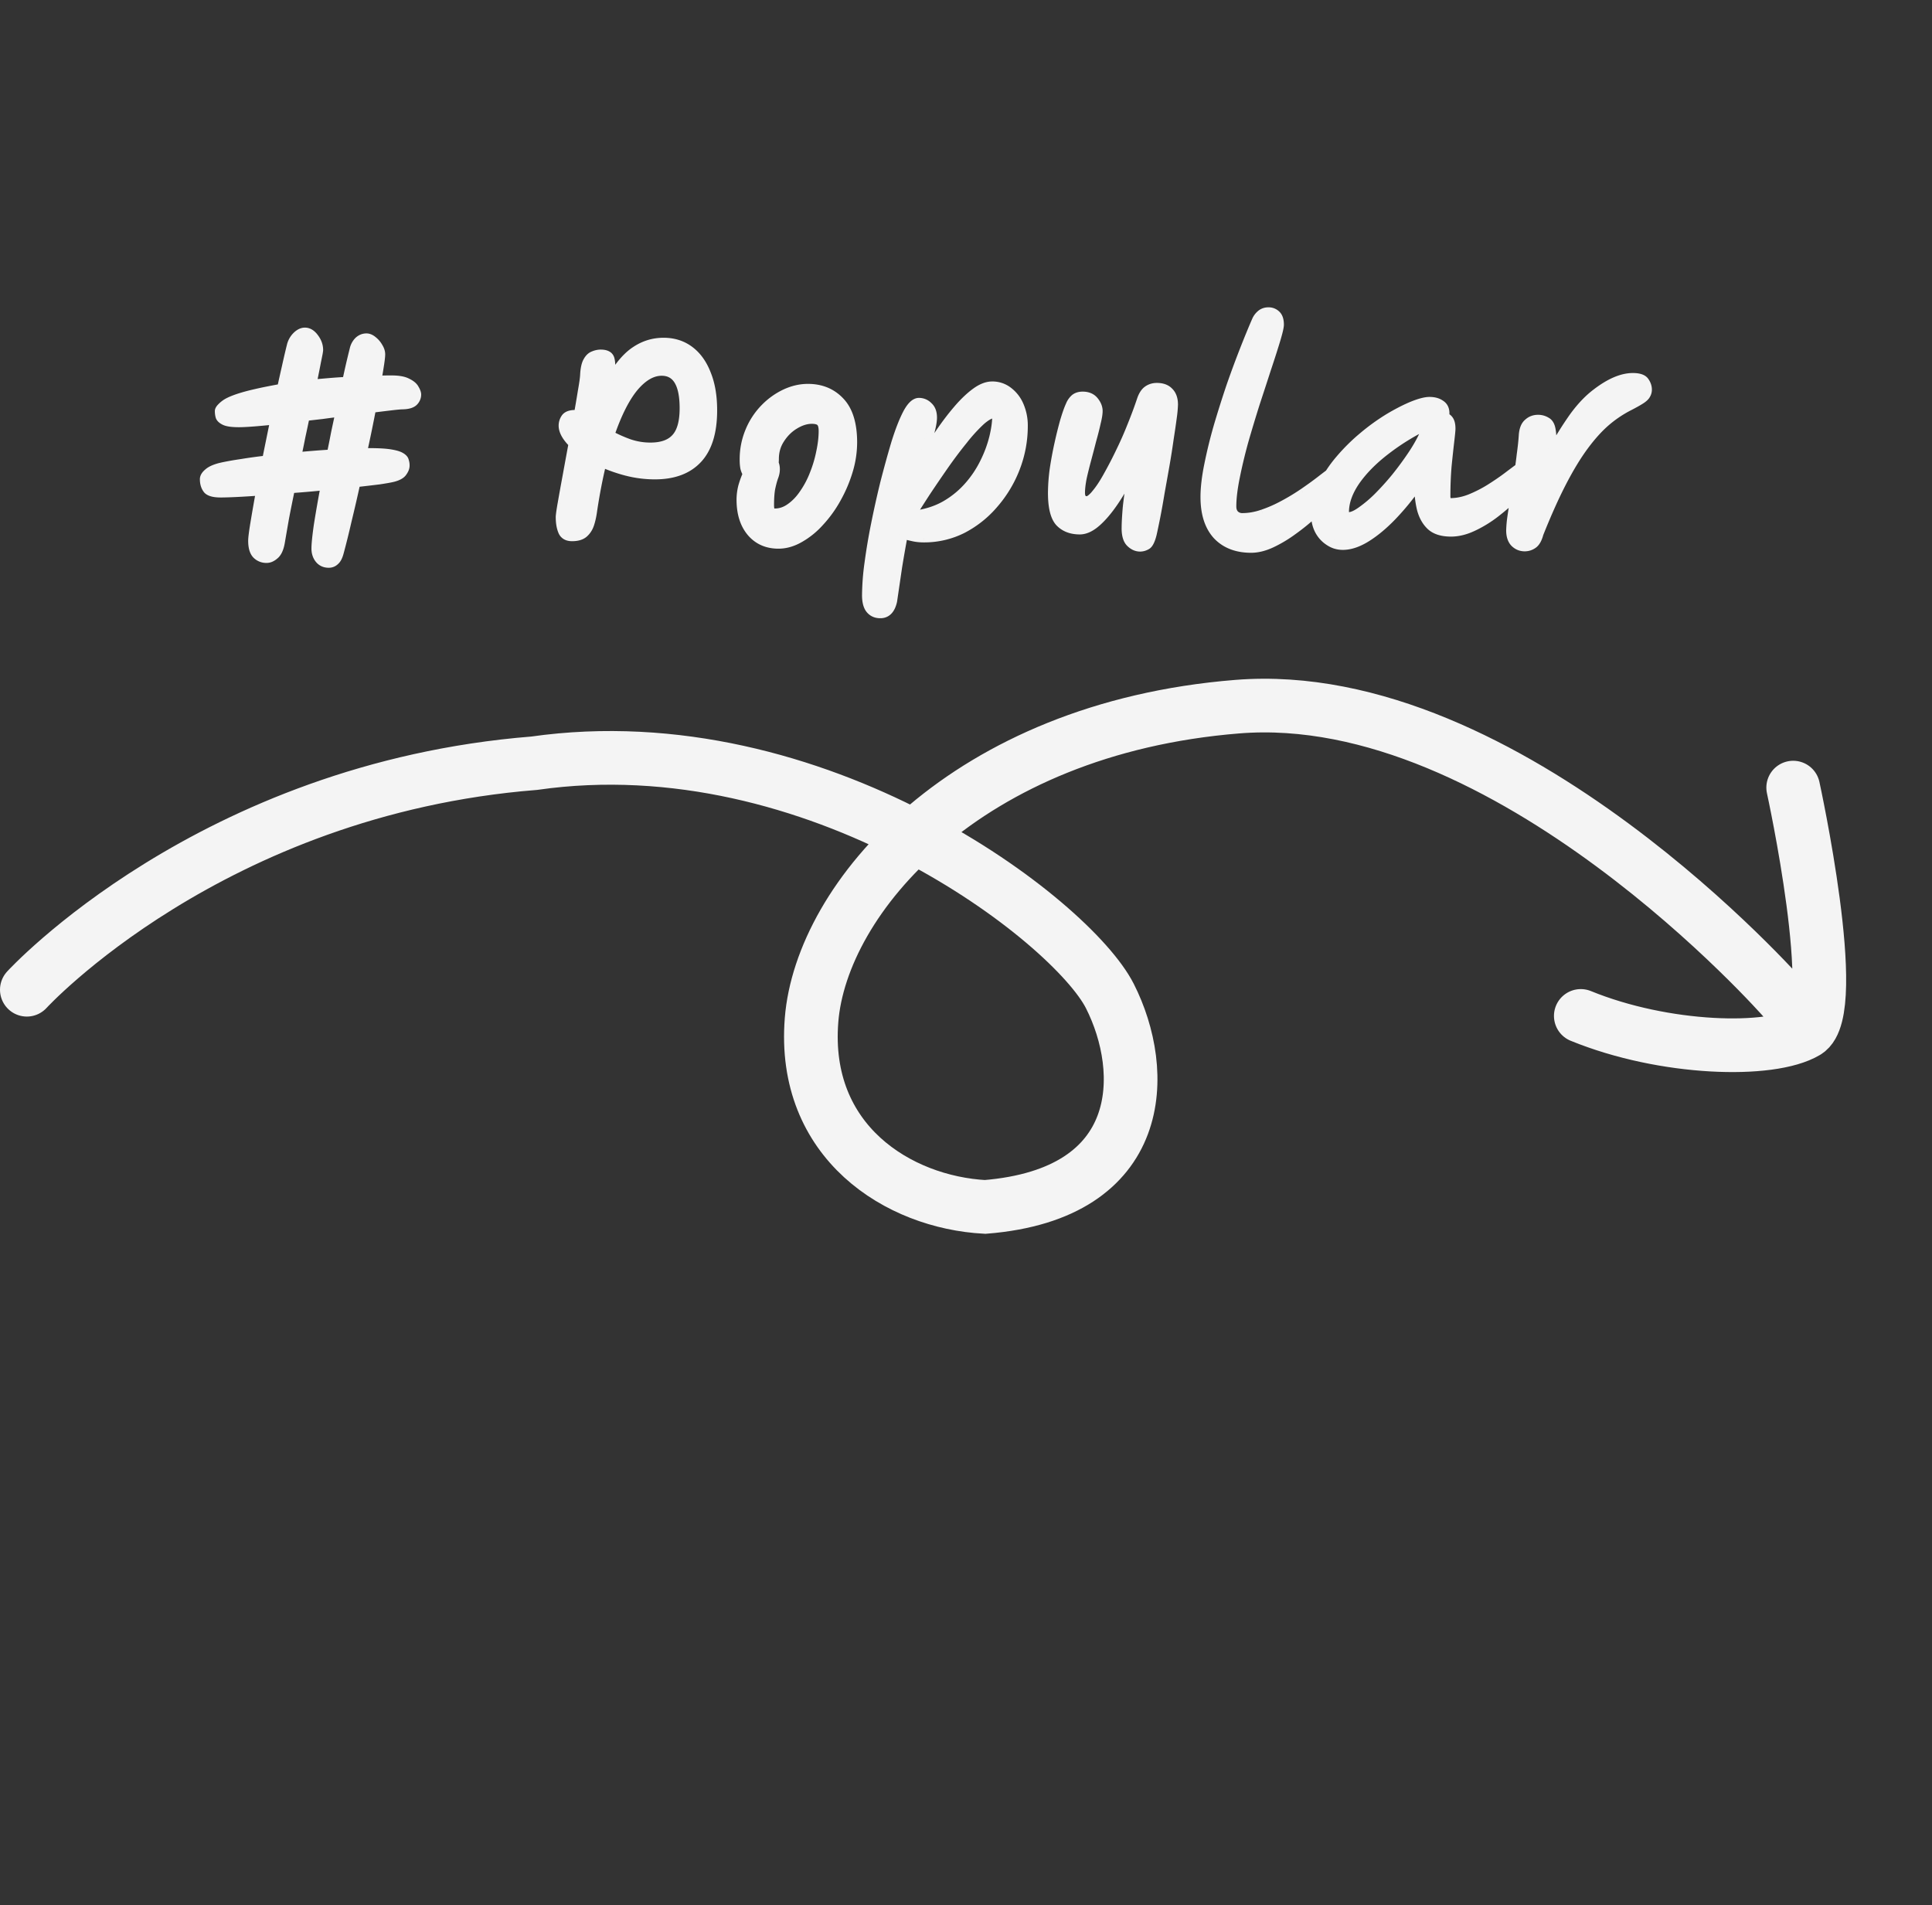
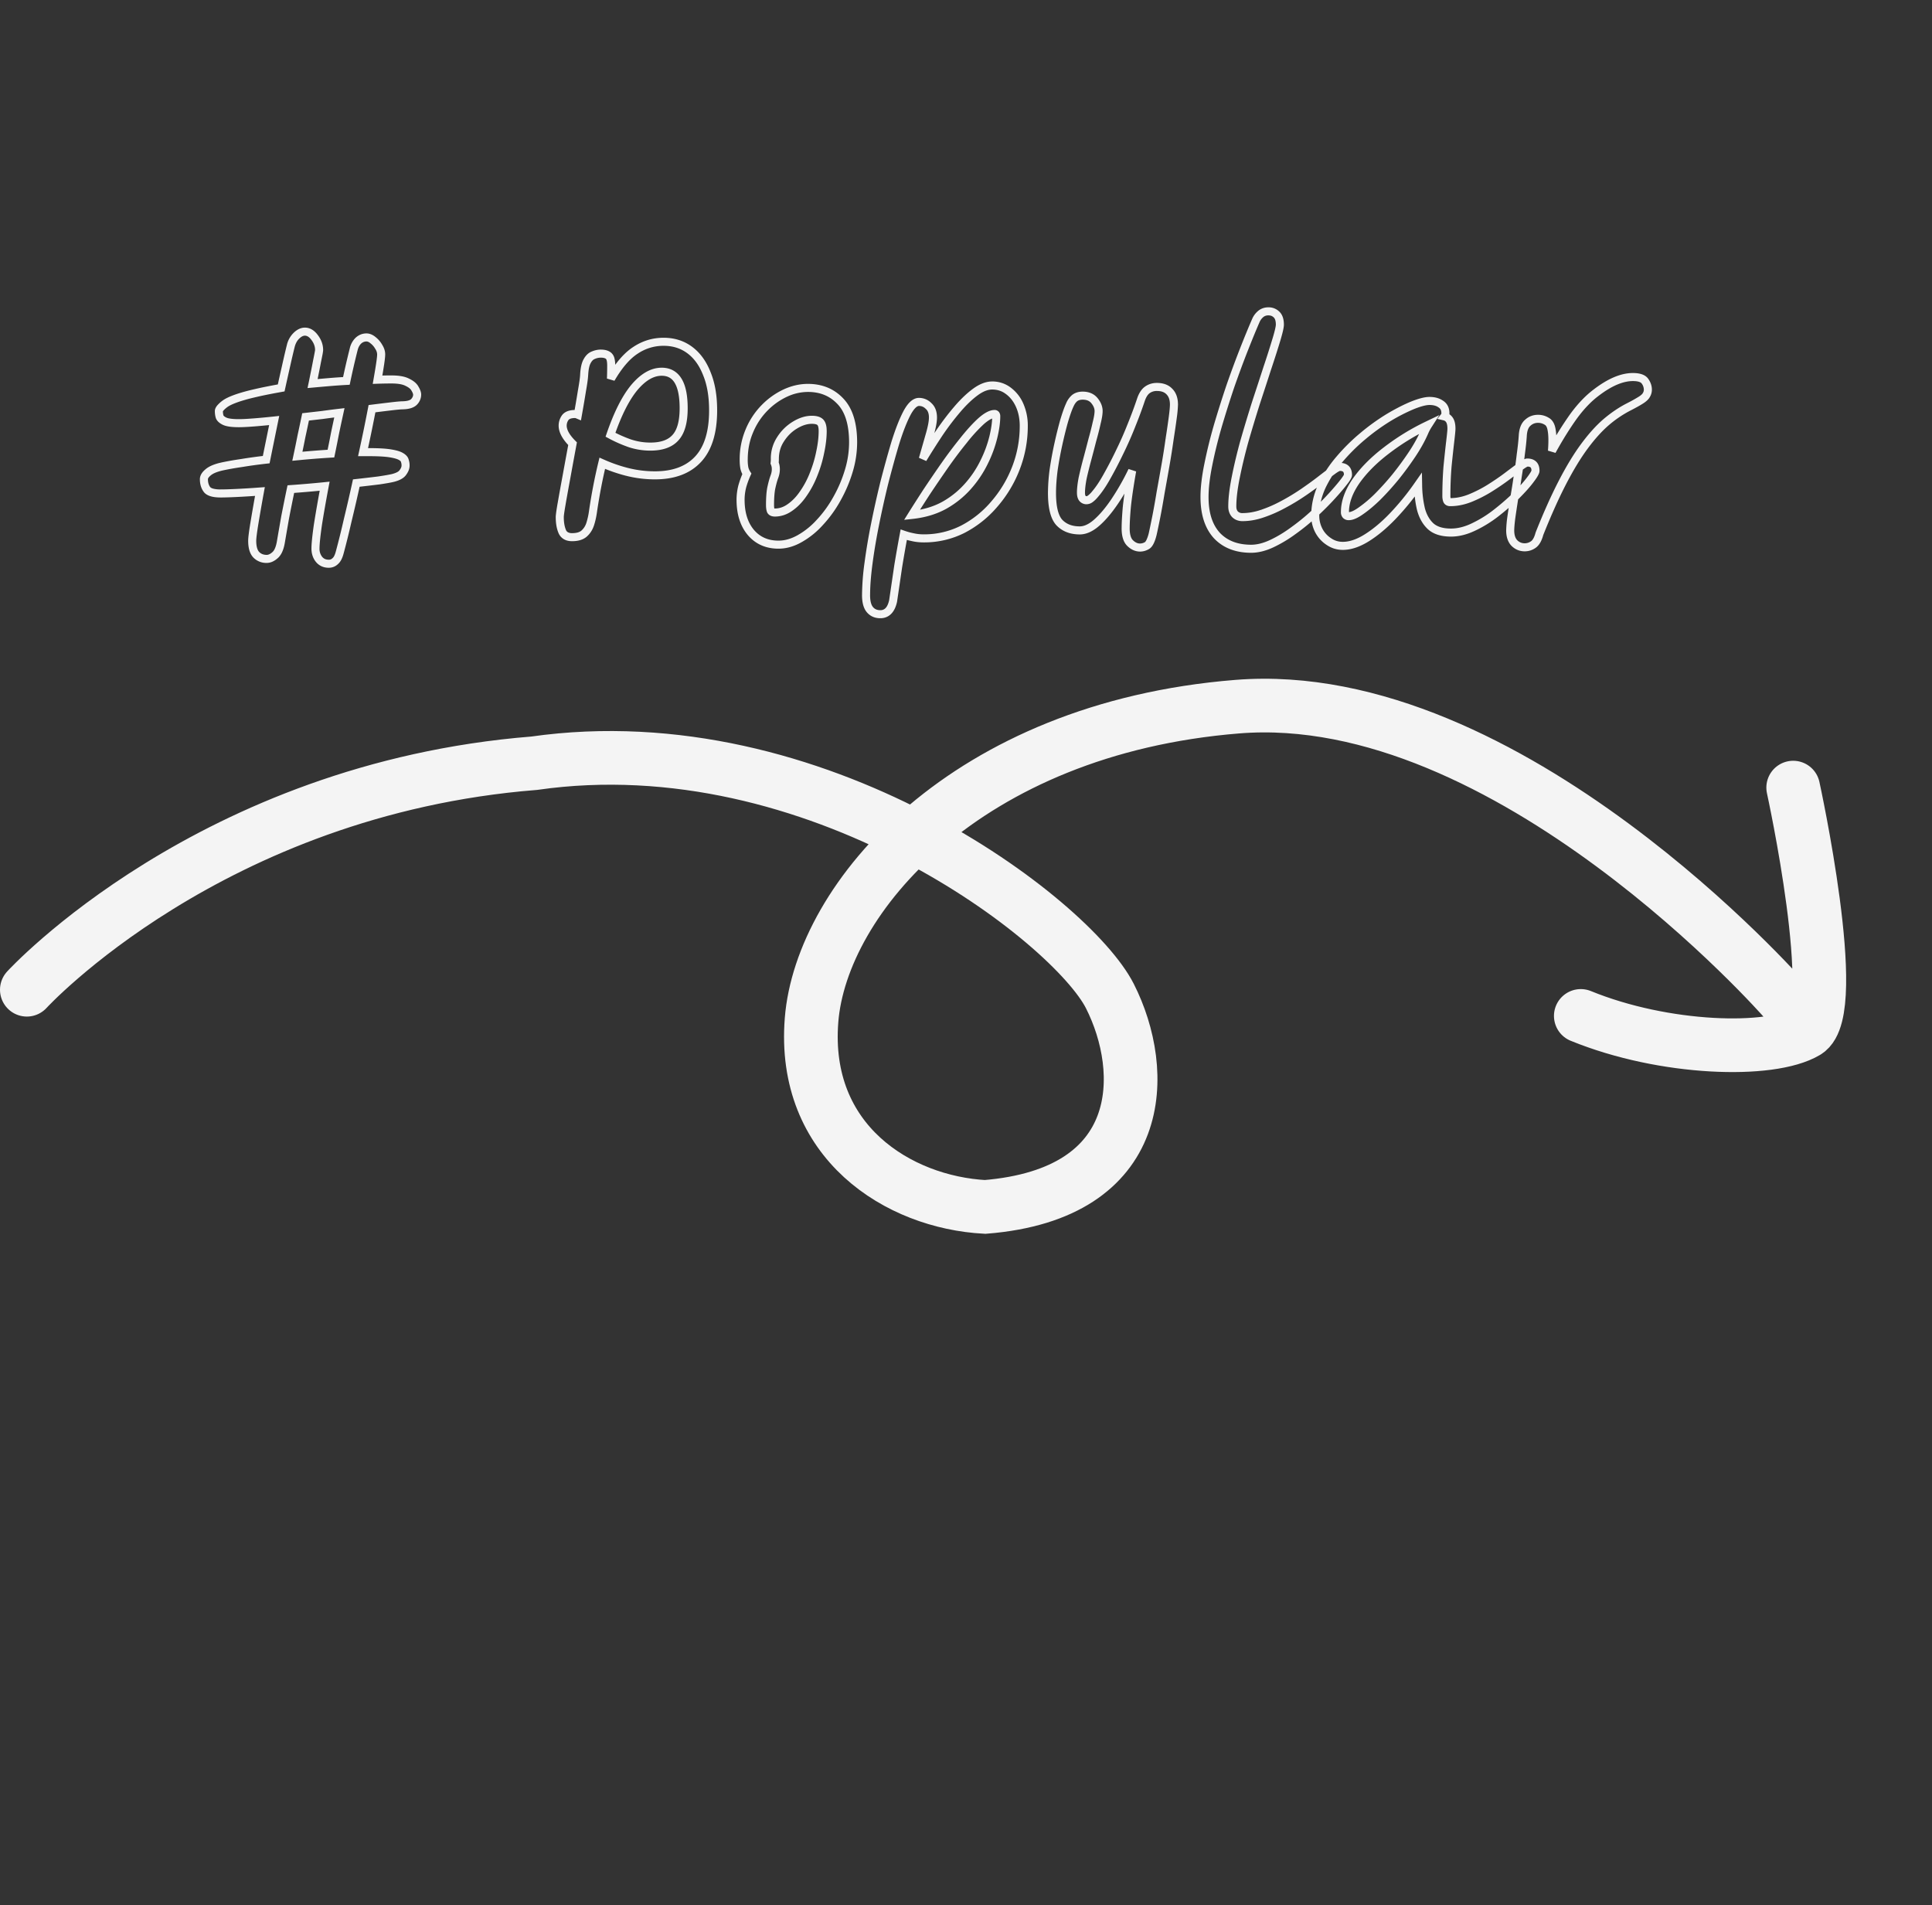
<svg xmlns="http://www.w3.org/2000/svg" width="144" height="142" fill="none">
  <rect width="100%" height="100%" fill="#333333" stroke="none" />
  <path stroke="#F4F4F4" stroke-linecap="round" stroke-width="4" d="M2 73.767S15.69 58.81 39.816 56.885c21.047-3.003 40.067 11.754 42.907 17.353 2.84 5.6 2.826 14.741-9.302 15.717-6.46-.346-13.654-4.846-12.933-13.928.722-9.082 11.516-21.732 31.73-23.358 20.213-1.626 40.765 21.83 40.765 21.83m-15.16 1.22c6.228 2.545 14.164 2.766 16.812 1.186 2.649-1.581-.982-18.203-.982-18.203" />
-   <path fill="#F4F4F4" d="M29.274 35.626c-.204.048-.546.108-1.026.18-.48.06-1.044.126-1.692.198-.216.984-.432 1.92-.648 2.808a60.073 60.073 0 0 1-.576 2.322c-.084.336-.198.564-.342.684a.66.66 0 0 1-.486.198c-.312 0-.558-.114-.738-.342a1.25 1.25 0 0 1-.252-.792c0-.336.06-.924.18-1.764.132-.84.3-1.8.504-2.88-.828.084-1.668.156-2.52.216-.156.744-.3 1.458-.432 2.142-.12.684-.228 1.308-.324 1.872-.084.444-.228.75-.432.918-.204.18-.408.27-.612.27a1.04 1.04 0 0 1-.792-.324c-.192-.216-.288-.558-.288-1.026 0-.204.054-.636.162-1.296.108-.66.246-1.452.414-2.376-.648.048-1.23.084-1.746.108-.504.024-.9.036-1.188.036-.516 0-.852-.096-1.008-.288-.156-.204-.234-.462-.234-.774 0-.168.102-.336.306-.504.204-.18.534-.324.99-.432.432-.096.936-.186 1.512-.27.576-.096 1.188-.18 1.836-.252.192-.948.39-1.92.594-2.916-.564.06-1.08.108-1.548.144-.456.036-.816.054-1.08.054-.504 0-.858-.048-1.062-.144-.204-.096-.33-.21-.378-.342a1.5 1.5 0 0 1-.054-.396v-.018c0-.132.15-.312.45-.54.312-.228.906-.456 1.782-.684.336-.084.702-.168 1.098-.252.408-.084.846-.168 1.314-.252.132-.6.258-1.164.378-1.692.12-.54.234-1.026.342-1.458.084-.312.228-.564.432-.756.204-.192.408-.288.612-.288.276 0 .522.15.738.45.216.288.324.594.324.918 0 .072-.048.336-.144.792a106.35 106.35 0 0 1-.342 1.71c.396-.036.804-.072 1.224-.108.42-.036.852-.066 1.296-.09.216-1.008.396-1.788.54-2.34a1.3 1.3 0 0 1 .342-.648.873.873 0 0 1 .612-.252c.168 0 .336.072.504.216.168.132.306.294.414.486.12.192.18.378.18.558 0 .132-.024.36-.072.684-.048.324-.114.726-.198 1.206.348-.012.696-.018 1.044-.018.528 0 .924.072 1.188.216.276.132.462.288.558.468.108.18.162.33.162.45 0 .192-.078.372-.234.54-.156.156-.432.24-.828.252-.144 0-.42.024-.828.072-.408.048-.9.108-1.476.18a122.335 122.335 0 0 1-.666 3.24h.468c.672 0 1.194.03 1.566.09.372.06.636.138.792.234.168.096.264.204.288.324.036.108.054.21.054.306v.054c0 .156-.066.324-.198.504-.12.18-.372.318-.756.414Zm-4.608-1.818c.108-.516.21-1.026.306-1.53.108-.516.216-1.02.324-1.512-.408.048-.828.102-1.26.162l-1.26.144c-.096.468-.198.948-.306 1.44-.096.492-.198.99-.306 1.494a67.38 67.38 0 0 1 2.502-.198Zm24.148 1.62c-.696 0-1.38-.084-2.052-.252a11.467 11.467 0 0 1-1.872-.648 39.722 39.722 0 0 0-.684 3.546c-.048.36-.12.69-.216.99a1.58 1.58 0 0 1-.45.702c-.204.18-.504.27-.9.27-.372 0-.618-.144-.738-.432-.12-.288-.18-.642-.18-1.062 0-.132.048-.474.144-1.026a660.861 660.861 0 0 1 .81-4.446c-.492-.492-.738-.942-.738-1.35 0-.204.06-.396.18-.576.132-.192.384-.288.756-.288.048 0 .114.018.198.054.12-.672.222-1.272.306-1.8.096-.54.15-.93.162-1.17.024-.456.096-.792.216-1.008.12-.228.27-.378.45-.45.192-.084.384-.126.576-.126.252 0 .444.054.576.162.132.108.198.348.198.72 0 .36-.006.69-.018.99.588-1.008 1.2-1.716 1.836-2.124a3.712 3.712 0 0 1 2.088-.63c.744 0 1.392.204 1.944.612.552.408.978.996 1.278 1.764.312.756.468 1.668.468 2.736 0 1.632-.378 2.85-1.134 3.654-.744.792-1.812 1.188-3.204 1.188Zm-3.312-3.024c.444.24.918.45 1.422.63.504.168 1.02.252 1.548.252.852 0 1.476-.222 1.872-.666.408-.444.612-1.176.612-2.196 0-1.812-.546-2.718-1.638-2.718-.696 0-1.374.39-2.034 1.17-.648.78-1.242 1.956-1.782 3.528Zm12.521 8.19c-.852 0-1.536-.3-2.052-.9-.515-.612-.773-1.428-.773-2.448 0-.324.041-.654.126-.99.096-.336.21-.648.342-.936a1.48 1.48 0 0 1-.18-.414 3.244 3.244 0 0 1-.054-.63c0-.78.137-1.494.413-2.142a5.41 5.41 0 0 1 2.665-2.826 3.999 3.999 0 0 1 1.71-.396c.983 0 1.788.33 2.412.99.636.66.954 1.686.954 3.078 0 .696-.108 1.404-.325 2.124-.216.72-.51 1.41-.882 2.07-.36.648-.78 1.23-1.26 1.746a5.951 5.951 0 0 1-1.511 1.224c-.528.3-1.056.45-1.584.45Zm-.288-6.084c.06.132.09.288.09.468 0 .18-.036.366-.108.558a6.01 6.01 0 0 0-.215.774c-.073.312-.108.762-.108 1.35 0 .156.017.288.053.396.048.096.15.144.306.144.408 0 .792-.132 1.153-.396.372-.264.702-.612.99-1.044.3-.432.551-.912.755-1.44.216-.54.378-1.086.486-1.638a7.56 7.56 0 0 0 .18-1.566c0-.312-.06-.528-.18-.648s-.33-.18-.63-.18c-.407 0-.828.132-1.26.396-.42.252-.773.6-1.062 1.044a2.6 2.6 0 0 0-.431 1.476c0 .108-.006.21-.018.306Zm7.879 11.268c-.337 0-.6-.12-.793-.36-.18-.228-.27-.582-.27-1.062 0-.66.06-1.446.18-2.358.12-.912.282-1.878.487-2.898a71.97 71.97 0 0 1 .665-3.006c.288-1.128.57-2.154.847-3.078.287-.924.575-1.662.864-2.214.3-.564.6-.846.9-.846.275 0 .516.102.72.306.216.192.323.48.323.864 0 .276-.072.672-.216 1.188l-.54 1.89a55.42 55.42 0 0 1 1.26-1.98c.445-.648.895-1.236 1.35-1.764.456-.528.9-.948 1.332-1.26.433-.312.84-.468 1.225-.468.456 0 .858.132 1.206.396.36.264.642.624.846 1.08.204.456.305.972.305 1.548a8.677 8.677 0 0 1-.576 3.114 9.05 9.05 0 0 1-1.602 2.682 7.772 7.772 0 0 1-2.358 1.89 6.36 6.36 0 0 1-2.916.684c-.3 0-.575-.03-.828-.09a4.874 4.874 0 0 1-.666-.18 105.87 105.87 0 0 0-.413 2.358l-.379 2.574c-.143.66-.461.99-.953.99Zm8.513-14.922c-.263 0-.6.18-1.007.54-.397.36-.829.834-1.297 1.422a33.675 33.675 0 0 0-1.421 1.89c-.469.672-.918 1.332-1.35 1.98-.42.648-.78 1.212-1.08 1.692.912-.096 1.716-.336 2.412-.72a6.805 6.805 0 0 0 1.781-1.44 7.954 7.954 0 0 0 1.188-1.782c.313-.636.54-1.254.684-1.854.144-.6.216-1.122.216-1.566 0-.108-.041-.162-.126-.162ZM84.98 40.81c-.276 0-.529-.114-.757-.342-.216-.216-.323-.582-.323-1.098 0-.384.03-.918.09-1.602.072-.696.204-1.59.395-2.682-.42.864-.858 1.632-1.314 2.304-.456.672-.906 1.2-1.35 1.584-.431.372-.846.558-1.242.558-.635 0-1.14-.192-1.511-.576-.373-.396-.559-1.134-.559-2.214 0-.516.042-1.098.126-1.746a30.182 30.182 0 0 1 .792-3.672c.157-.516.294-.9.415-1.152a1.35 1.35 0 0 1 .36-.504.946.946 0 0 1 .593-.18c.385 0 .679.126.883.378.203.252.305.51.305.774 0 .204-.047.498-.143.882-.084.384-.192.81-.325 1.278-.12.468-.246.948-.378 1.44s-.246.954-.342 1.386a5.911 5.911 0 0 0-.125 1.098c0 .372.144.558.431.558.168 0 .384-.162.648-.486.276-.324.564-.756.864-1.296.313-.552.624-1.152.936-1.8.325-.66.618-1.326.883-1.998.276-.684.51-1.314.702-1.89.12-.36.281-.612.485-.756.204-.144.438-.216.703-.216.407 0 .72.114.936.342.227.228.341.552.341.972 0 .192-.03.516-.09.972-.06.456-.138.99-.234 1.602-.084.612-.185 1.26-.305 1.944-.12.684-.24 1.356-.36 2.016a59.88 59.88 0 0 1-.325 1.818c-.108.54-.198.972-.27 1.296-.12.48-.264.768-.431.864a1.008 1.008 0 0 1-.504.144Zm8.271.09c-1.08 0-1.932-.33-2.556-.99-.612-.672-.918-1.626-.918-2.862 0-.672.09-1.458.27-2.358.18-.912.414-1.872.702-2.88.3-1.02.618-2.028.954-3.024a75.105 75.105 0 0 1 1.908-4.914c.216-.444.522-.666.918-.666.252 0 .456.078.612.234.168.156.252.408.252.756 0 .168-.084.534-.252 1.098-.168.564-.39 1.26-.666 2.088-.264.816-.552 1.698-.864 2.646-.3.948-.588 1.902-.864 2.862-.264.96-.48 1.866-.648 2.718-.168.84-.252 1.554-.252 2.142 0 .24.066.432.198.576.144.144.33.216.558.216.492 0 .996-.09 1.512-.27a9.809 9.809 0 0 0 1.548-.684c.516-.276 1.002-.57 1.458-.882.456-.312.864-.606 1.224-.882.372-.288.672-.516.9-.684.3-.228.504-.342.612-.342.408 0 .612.198.612.594 0 .096-.12.294-.36.594-.204.264-.492.6-.864 1.008-.372.408-.804.84-1.296 1.296-.48.444-.996.864-1.548 1.26a9.65 9.65 0 0 1-1.62.972c-.54.252-1.05.378-1.53.378Zm6.83-.216c-.384 0-.732-.108-1.044-.324a2.181 2.181 0 0 1-.738-.81c-.18-.348-.27-.72-.27-1.116 0-.744.162-1.47.486-2.178a9.22 9.22 0 0 1 1.314-2.016 14.227 14.227 0 0 1 1.764-1.746c.648-.54 1.29-1.002 1.926-1.386a13.696 13.696 0 0 1 1.764-.9c.54-.216.96-.324 1.26-.324.348 0 .63.078.846.234.228.144.342.372.342.684a.363.363 0 0 1-.072.234.609.609 0 0 1 .378.27c.096.144.144.36.144.648 0 .12-.03.432-.09.936s-.126 1.116-.198 1.836c-.06.72-.09 1.47-.09 2.25 0 .12.018.228.054.324.036.084.114.126.234.126.48 0 .966-.096 1.458-.288.504-.204.99-.45 1.458-.738.48-.3.912-.594 1.296-.882.396-.3.726-.546.99-.738.276-.204.456-.306.54-.306.408 0 .612.204.612.612 0 .108-.132.336-.396.684-.252.336-.6.726-1.044 1.17a18.42 18.42 0 0 1-1.494 1.296c-.54.42-1.104.768-1.692 1.044-.576.276-1.134.414-1.674.414-.66 0-1.164-.156-1.512-.468-.336-.312-.576-.732-.72-1.26a8.299 8.299 0 0 1-.216-1.818 19.18 19.18 0 0 1-1.908 2.34c-.648.672-1.29 1.206-1.926 1.602-.636.396-1.23.594-1.782.594Zm6.372-9.018a17.179 17.179 0 0 0-3.168 1.944c-.936.72-1.68 1.476-2.232 2.268-.54.792-.81 1.554-.81 2.286 0 .204.096.306.288.306.228 0 .528-.132.9-.396a9.718 9.718 0 0 0 1.242-1.044c.444-.444.888-.936 1.332-1.476a23.48 23.48 0 0 0 1.242-1.692c.384-.576.69-1.128.918-1.656a3.85 3.85 0 0 1 .288-.54Zm7.188 9.126c-.3 0-.558-.108-.774-.324-.204-.216-.306-.528-.306-.936 0-.18.024-.474.072-.882.06-.42.132-.9.216-1.44.096-.54.186-1.104.27-1.692.096-.588.174-1.146.234-1.674.072-.528.12-.978.144-1.35.024-.456.144-.78.36-.972.216-.204.474-.306.774-.306.24 0 .456.06.648.18.204.108.33.342.378.702.06.348.066.852.018 1.512a25.948 25.948 0 0 1 1.602-2.574c.552-.756 1.128-1.356 1.728-1.8.996-.756 1.896-1.134 2.7-1.134.456 0 .756.102.9.306.144.204.216.414.216.63a.755.755 0 0 1-.108.396c-.06.12-.192.246-.396.378-.204.132-.516.306-.936.522a8.769 8.769 0 0 0-1.674 1.134c-.54.468-1.08 1.068-1.62 1.8s-1.086 1.632-1.638 2.7c-.552 1.068-1.122 2.34-1.71 3.816-.108.408-.264.678-.468.81a1.089 1.089 0 0 1-.63.198Z" />
  <path fill="#F4F4F4" d="m29.274 35.626.069.292.004-.001-.073-.291Zm-1.026.18.037.298.008-.001-.045-.297Zm-1.692.198-.033-.298-.214.024-.046.21.293.064Zm-.648 2.808-.292-.07v.003l.292.067Zm-.576 2.322-.29-.079-.001.006.291.073Zm-.342.684-.192-.23-.01.008-.01.01.212.212Zm-1.224-.144-.237.184.002.002.235-.186Zm-.072-2.556-.296-.047-.001.005.297.042Zm.504-2.88.295.056.074-.395-.4.04.031.299Zm-2.52.216-.021-.3-.226.017-.047.221.294.062Zm-.432 2.142-.295-.057v.005l.295.052Zm-.324 1.872.295.056v-.006l-.295-.05Zm-.432.918-.19-.232-.009.007.199.225Zm-1.404-.054-.224.2.006.006.218-.206Zm.288-4.698.295.054.07-.382-.387.029.022.299Zm-1.746.108-.014-.3.014.3Zm-2.196-.252-.238.182.005.007.233-.189Zm.072-1.278.19.232.008-.007-.198-.225Zm.99-.432-.065-.293-.004.001.069.292Zm1.512-.27.043.297.006-.001-.049-.296Zm1.836-.252.033.298.218-.024.043-.214-.294-.06Zm.594-2.916.294.06.082-.402-.408.044.032.298Zm-1.548.144-.023-.3.023.3Zm-2.142-.09-.128.271.128-.271Zm-.378-.342-.29.079.004.012.004.012.282-.103Zm.396-.954-.177-.242-.005.003.182.239Zm1.782-.684-.073-.291h-.003l.076.291Zm1.098-.252-.06-.294h-.002l.062.294Zm1.314-.252.053.295.197-.035.043-.196-.293-.064Zm.378-1.692.293.067v-.002l-.293-.065Zm.342-1.458-.29-.078-.001.005.291.073Zm.432-.756-.206-.218.206.218Zm1.35.162-.244.175.004.005.24-.18Zm.18 1.71-.294-.062v.006l.294.056Zm-.342 1.71-.294-.06-.082.395.403-.036-.027-.299Zm1.224-.108-.026-.299.026.299Zm1.296-.09.016.3.23-.013.047-.224-.293-.063Zm.54-2.34.29.076.003-.01-.293-.066Zm.342-.648-.205-.22-.007.008.212.212Zm1.116-.036-.195.228.01.008.185-.236Zm.414.486-.262.147.008.012.254-.159Zm.108 1.242.297.044-.297-.044ZM28.14 28.3l-.296-.052-.063.365.37-.013-.011-.3Zm2.232.198-.144.263.007.004.008.004.129-.271Zm.558.468-.265.141.004.007.004.006.257-.154Zm-.072.99.212.212.008-.008-.22-.204Zm-.828.252v.3h.01l-.01-.3Zm-2.304.252-.037-.298-.217.027-.04.215.294.056Zm-.666 3.24-.293-.064-.08.364h.373v-.3Zm2.034.09.048-.296-.048.296Zm.792.234-.157.256.008.005.149-.261Zm.288.324-.294.059.004.018.005.018.285-.095Zm-.144.864-.242-.178-.008.012.25.166Zm-5.364-1.404.018.3.229-.014.047-.225-.294-.061Zm.306-1.53-.294-.061v.005l.294.056Zm.324-1.512.293.064.09-.411-.418.049.035.298Zm-1.26.162.034.298h.007l-.041-.298Zm-1.26.144-.034-.298-.216.025-.044.213.294.06Zm-.306 1.44-.293-.064-.001.007.294.057Zm-.306 1.494-.293-.063-.086.401.408-.04-.029-.298Zm7.11 1.62-.069-.292c-.19.045-.522.103-1.002.175l.045.297.044.297c.48-.072.834-.134 1.05-.185l-.068-.292Zm-1.026.18-.037-.298c-.478.06-1.041.126-1.688.198l.033.298.033.298a126.91 126.91 0 0 0 1.696-.198l-.037-.298Zm-1.692.198-.293-.064c-.216.982-.431 1.916-.647 2.801l.292.071.291.07c.217-.89.434-1.828.65-2.814l-.293-.064Zm-.648 2.808-.292-.067a59.889 59.889 0 0 1-.573 2.31l.289.079.29.079c.18-.665.374-1.443.578-2.334l-.292-.067Zm-.576 2.322-.291-.073c-.08.32-.175.47-.243.526l.192.231.192.23c.22-.183.353-.489.441-.841l-.291-.073Zm-.342.684-.212-.212a.362.362 0 0 1-.274.11v.6a.96.96 0 0 0 .698-.286l-.212-.212Zm-.486.198v-.3c-.228 0-.384-.078-.503-.228l-.235.186-.235.186c.241.306.577.456.973.456v-.3Zm-.738-.342.237-.184a.952.952 0 0 1-.189-.608h-.6c0 .369.1.7.315.976l.237-.184Zm-.252-.792h.3c0-.312.057-.88.177-1.722l-.297-.042-.297-.042c-.12.839-.183 1.446-.183 1.806h.3Zm.18-1.764.296.047c.132-.837.3-1.794.503-2.871l-.295-.056-.295-.056a96.4 96.4 0 0 0-.505 2.89l.296.046Zm.504-2.88-.03-.298a84.81 84.81 0 0 1-2.511.215l.021.299.021.3a83.038 83.038 0 0 0 2.53-.218l-.031-.298Zm-2.52.216-.294-.062c-.156.746-.3 1.461-.433 2.147l.295.057.295.057c.131-.682.275-1.395.43-2.137l-.293-.062Zm-.432 2.142-.295-.052c-.12.684-.229 1.31-.325 1.874l.296.05.296.05c.096-.563.204-1.187.323-1.87l-.295-.052Zm-.324 1.872-.295-.056c-.08.42-.205.641-.328.742l.191.232.19.232c.286-.235.448-.626.537-1.094l-.295-.056Zm-.432.918-.198-.225c-.168.148-.305.195-.414.195v.6c.299 0 .57-.133.81-.345l-.198-.225Zm-.612.27v-.3c-.25 0-.432-.08-.574-.23l-.218.206-.218.206a1.34 1.34 0 0 0 1.01.418v-.3Zm-.792-.324.224-.2c-.12-.135-.212-.389-.212-.826h-.6c0 .499.1.93.364 1.225l.224-.199Zm-.288-1.026h.3c0-.175.05-.582.158-1.248l-.296-.048-.296-.048c-.107.654-.166 1.111-.166 1.344h.3Zm.162-1.296.296.048a138.9 138.9 0 0 1 .413-2.37l-.295-.054-.295-.054a140.29 140.29 0 0 0-.415 2.382l.296.048Zm.414-2.376-.022-.3c-.646.049-1.225.084-1.738.108l.014.3.014.3c.52-.025 1.104-.06 1.754-.109l-.022-.299Zm-1.746.108-.014-.3c-.503.024-.893.036-1.174.036v.6c.295 0 .697-.012 1.202-.036l-.014-.3Zm-1.188.036v-.3a2.12 2.12 0 0 1-.557-.06c-.132-.038-.192-.085-.218-.117l-.233.189-.233.19c.13.159.316.256.52.314.204.059.447.084.721.084v-.3Zm-1.008-.288.238-.182c-.108-.141-.172-.331-.172-.592h-.6c0 .363.092.69.296.956l.238-.182Zm-.234-.774h.3c0-.037.022-.129.197-.272l-.191-.232-.19-.232c-.234.193-.416.437-.416.736h.3Zm.306-.504.199.225c.149-.132.422-.261.86-.365l-.069-.292-.07-.292c-.473.112-.86.27-1.118.499l.198.225Zm.99-.432.065.293c.423-.094.92-.183 1.49-.266l-.043-.297-.043-.297c-.582.085-1.093.176-1.534.274l.065.293Zm1.512-.27.05.296c.57-.095 1.176-.178 1.82-.25l-.034-.298-.033-.298c-.653.072-1.27.157-1.852.254l.049.296Zm1.836-.252.294.06c.192-.948.39-1.92.594-2.916l-.294-.06-.294-.06c-.204.996-.402 1.968-.594 2.916l.294.06Zm.594-2.916-.032-.298c-.561.06-1.074.107-1.539.143l.023.299.023.3c.471-.037.99-.085 1.557-.146l-.032-.298Zm-1.548.144-.024-.3c-.453.037-.803.054-1.056.054v.6c.276 0 .645-.019 1.104-.055l-.024-.299Zm-1.08.054v-.3c-.501 0-.796-.05-.934-.115l-.128.271-.128.271c.27.127.683.173 1.19.173v-.3Zm-1.062-.144.128-.271c-.174-.082-.216-.15-.224-.174l-.282.103-.282.103c.088.24.298.4.532.51l.128-.271Zm-.378-.342.29-.079a1.2 1.2 0 0 1-.044-.317h-.6c0 .16.022.318.065.475l.289-.079Zm-.054-.396h.3v-.018h-.6v.019h.3Zm0-.018h.3c0 .041-.018.032.043-.042.054-.065.147-.152.288-.26l-.181-.238-.181-.239a2.39 2.39 0 0 0-.387.353c-.089.106-.182.253-.182.426h.3Zm.45-.54.177.242c.262-.19.805-.408 1.68-.636l-.075-.29-.076-.29c-.876.228-1.52.467-1.883.732l.177.242Zm1.782-.684.073.291c.332-.083.694-.166 1.087-.25l-.062-.293-.062-.294c-.4.085-.769.17-1.109.255l.073.291Zm1.098-.252.06.294c.406-.084.841-.167 1.307-.25l-.053-.296-.053-.295c-.47.084-.91.169-1.322.253l.061.294Zm1.314-.252.293.064c.132-.599.258-1.162.377-1.69l-.292-.066-.292-.066c-.12.528-.247 1.093-.379 1.694l.293.064Zm.378-1.692.293.065c.12-.538.233-1.021.34-1.45l-.291-.073-.291-.073c-.109.435-.223.924-.344 1.466l.293.065Zm.342-1.458.29.078c.072-.267.19-.467.348-.616l-.206-.218-.206-.218a1.87 1.87 0 0 0-.516.896l.29.078Zm.432-.756.206.218c.169-.159.303-.206.406-.206v-.6c-.305 0-.579.145-.818.37l.206.218Zm.612-.288v.3c.149 0 .314.075.494.325l.244-.175.243-.175c-.251-.35-.578-.575-.981-.575v.3Zm.738.45-.24.18c.182.242.264.486.264.738h.6c0-.396-.134-.764-.384-1.098l-.24.18Zm.324.918h-.3l-.006.048a20.441 20.441 0 0 1-.132.683l.294.061.294.062c.048-.23.084-.412.11-.548.022-.124.04-.237.04-.306h-.3Zm-.144.792-.295-.056c-.083.442-.197 1.01-.34 1.705l.293.061.294.06c.144-.696.258-1.268.343-1.714l-.295-.056Zm-.342 1.71.027.299a226.2 226.2 0 0 1 1.223-.108l-.026-.299-.026-.299c-.42.036-.829.072-1.225.108l.027.299Zm1.224-.108.026.299c.416-.036.845-.066 1.286-.09l-.016-.299-.016-.3c-.447.025-.882.055-1.306.091l.026.299Zm1.296-.09.293.063a57.77 57.77 0 0 1 .537-2.327l-.29-.076-.29-.076a58.514 58.514 0 0 0-.543 2.353l.293.063Zm.54-2.34.293.066c.049-.216.139-.38.261-.502l-.212-.212-.212-.212a1.598 1.598 0 0 0-.422.793l.292.067Zm.342-.648.205.22a.574.574 0 0 1 .407-.172v-.6c-.31 0-.586.117-.817.333l.205.219Zm.612-.252v.3c.076 0 .178.031.309.144l.195-.228.195-.228c-.205-.175-.44-.288-.699-.288v.3Zm.504.216-.185.236c.136.107.248.238.337.397l.262-.147.261-.147a1.922 1.922 0 0 0-.49-.575l-.185.236Zm.414.486-.254.159a.758.758 0 0 1 .134.399h.6c0-.25-.083-.49-.226-.717l-.254.159Zm.18.558h-.3c0 .107-.02.316-.069.64l.297.044.297.044c.048-.324.075-.571.075-.728h-.3Zm-.072.684-.297-.044c-.047.32-.113.72-.197 1.198l.296.052.296.052c.084-.482.15-.887.199-1.214l-.297-.044ZM28.14 28.3l.01.3c.345-.012.69-.018 1.034-.018v-.6c-.351 0-.703.006-1.054.018l.01.3Zm1.044-.018v.3c.51 0 .846.071 1.044.18l.144-.264.144-.263c-.33-.18-.786-.253-1.332-.253v.3Zm1.188.216-.13.27c.246.118.37.238.423.34l.265-.142.265-.141c-.138-.259-.387-.451-.694-.598l-.129.271Zm.558.468-.257.154c.098.164.119.257.119.296h.6c0-.201-.087-.408-.205-.604l-.257.154Zm.162.45h-.3c0 .102-.039.212-.154.336l.22.204.22.204a1.08 1.08 0 0 0 .314-.744h-.3Zm-.234.54-.212-.212c-.073.073-.25.153-.625.164l.009.3.01.3c.416-.013.79-.1 1.03-.34l-.212-.212Zm-.828.252v-.3c-.164 0-.457.026-.863.074l.035.298.035.298c.41-.048.67-.07.793-.07v-.3Zm-.828.072-.035-.298c-.409.048-.902.108-1.478.18l.037.298.037.298c.576-.072 1.067-.132 1.474-.18l-.035-.298Zm-1.476.18-.295-.056a122.08 122.08 0 0 1-.664 3.232l.293.064.293.064c.253-1.154.475-2.237.668-3.248l-.295-.056Zm-.666 3.24v.3h.468v-.6h-.468v.3Zm.468 0v.3c.666 0 1.17.03 1.518.086l.048-.296.048-.296c-.396-.064-.936-.094-1.614-.094v.3Zm1.566.09-.048.296c.366.06.58.13.683.194l.157-.256.157-.255c-.209-.13-.523-.214-.901-.275l-.048.296Zm.792.234-.149.26a.489.489 0 0 1 .123.092c.01.011.015.02.017.024a.025.025 0 0 1 .003.007l.294-.059.294-.059c-.049-.244-.233-.411-.433-.526l-.149.261Zm.288.324-.285.095a.672.672 0 0 1 .039.211h.6c0-.134-.025-.268-.07-.4l-.284.094Zm.054.306h-.3v.055h.6v-.056h-.3Zm0 .054h-.3c0 .07-.03.177-.14.327l.242.177.242.177c.154-.21.256-.439.256-.681h-.3Zm-.198.504-.25-.166c-.055.083-.213.198-.579.289l.073.291.073.291c.402-.1.748-.262.933-.539l-.25-.166Zm-5.364-1.404.294.061c.108-.517.21-1.03.307-1.535l-.295-.056-.295-.056c-.095.502-.197 1.01-.305 1.524l.294.062Zm.306-1.53.294.061c.107-.515.215-1.018.323-1.509l-.293-.064-.293-.064c-.108.493-.216.998-.325 1.515l.294.061Zm.324-1.512-.035-.298c-.41.048-.832.103-1.266.163l.041.297.041.297c.43-.06.848-.113 1.254-.161l-.035-.298Zm-1.26.162-.034-.298-1.26.144.034.298.034.298 1.26-.144-.034-.298Zm-1.26.144-.294-.06c-.096.466-.197.945-.305 1.436l.293.064.293.064c.108-.493.21-.974.307-1.444l-.294-.06Zm-.306 1.44-.294-.057a83.2 83.2 0 0 1-.305 1.488l.293.063.293.063c.109-.506.211-1.006.307-1.5l-.294-.057Zm-.306 1.494.029.299c.86-.084 1.69-.15 2.49-.197l-.017-.3-.018-.3c-.808.049-1.646.115-2.513.2l.029.298Zm24.598 1.17-.074.29v.001l.074-.291Zm-1.872-.648.123-.274-.33-.147-.085.35.292.071Zm-.684 3.546-.297-.044v.004l.297.04Zm-.216.99.284.095.001-.004-.285-.091Zm-.45.702.198.225-.198-.225Zm-1.638-.162-.277.115.277-.115Zm.324-4.086.295.054-.295-.054Zm.45-2.448.295.055.029-.156-.112-.111-.212.212Zm-.558-1.926-.248-.17-.002.004.25.166Zm.954-.234-.119.276.348.148.066-.371-.295-.053Zm.306-1.8-.296-.052v.005l.296.047Zm.162-1.17-.3-.016v.001l.3.015Zm.216-1.008.262.146.003-.006-.265-.14Zm.45-.45.111.279.009-.004-.12-.275Zm1.152.036-.19.232.19-.232Zm.18 1.71-.3-.012.559.163-.26-.151Zm1.836-2.124.162.253.003-.003-.165-.25Zm4.032-.018.178-.241-.178.241Zm1.278 1.764-.28.11.002.004.278-.114Zm-.666 6.39-.219-.206.219.206Zm-6.516-1.836-.284-.098-.083.241.224.12.143-.263Zm1.422.63-.101.283.006.002.095-.285Zm3.42-.414-.221-.203-.003.003.224.2Zm-3.06-3.744-.23-.194-.001.002.23.192Zm1.53 6.552v-.3a8.125 8.125 0 0 1-1.98-.243l-.072.291-.073.291a8.729 8.729 0 0 0 2.125.261v-.3Zm-2.052-.252.074-.29a11.17 11.17 0 0 1-1.823-.632l-.123.274-.123.274c.604.271 1.245.493 1.92.665l.075-.291Zm-1.872-.648-.292-.071a40.006 40.006 0 0 0-.689 3.573l.297.044.296.044c.191-1.276.418-2.449.68-3.519l-.292-.071Zm-.684 3.546-.298-.04a5.444 5.444 0 0 1-.204.939l.286.091.285.091c.103-.319.178-.666.228-1.041l-.297-.04Zm-.216.99-.285-.095a1.28 1.28 0 0 1-.364.572l.199.225.198.225c.248-.219.426-.5.536-.832l-.284-.095Zm-.45.702-.199-.225c-.129.114-.346.195-.701.195v.6c.436 0 .819-.099 1.098-.345l-.198-.225Zm-.9.27v-.3a.611.611 0 0 1-.312-.067.354.354 0 0 1-.15-.18l-.276.115-.277.115a.95.95 0 0 0 .4.468c.18.106.391.149.615.149v-.3Zm-.738-.432.277-.115c-.1-.242-.157-.554-.157-.947h-.6c0 .447.063.843.203 1.177l.277-.115Zm-.18-1.062h.3c0-.1.041-.412.14-.975l-.296-.051-.296-.051c-.094.54-.148.913-.148 1.077h.3Zm.144-1.026.295.051c.096-.55.216-1.215.36-1.995l-.295-.054-.295-.054c-.144.78-.265 1.447-.36 2l.295.052Zm.36-1.998.295.054c.144-.792.294-1.608.45-2.447l-.295-.055-.295-.055c-.156.84-.306 1.657-.45 2.45l.295.053Zm.45-2.448.212-.212c-.473-.473-.65-.85-.65-1.138h-.6c0 .528.315 1.051.826 1.562l.212-.212Zm-.738-1.35h.3a.72.72 0 0 1 .13-.41l-.25-.166-.25-.166a1.32 1.32 0 0 0-.23.742h.3Zm.18-.576.247.17c.049-.071.175-.158.509-.158v-.6c-.41 0-.788.105-1.004.418l.248.17Zm.756-.288v.3c-.012 0-.01-.002.006.003a.56.56 0 0 1 .073.027l.119-.276.118-.276a.83.83 0 0 0-.316-.078v.3Zm.198.054.295.053c.12-.674.223-1.276.307-1.806l-.296-.047-.297-.047a97.142 97.142 0 0 1-.305 1.794l.296.053Zm.306-1.8.295.053c.096-.541.153-.948.166-1.208l-.3-.015-.299-.015c-.01.22-.062.593-.158 1.133l.296.052Zm.162-1.17.3.016c.023-.443.092-.723.178-.878l-.262-.146-.263-.146c-.153.277-.228.669-.253 1.138l.3.016Zm.216-1.008.265.14c.098-.186.201-.274.296-.311l-.111-.279-.112-.279c-.265.107-.462.32-.604.59l.266.139Zm.45-.45.12.275a1.11 1.11 0 0 1 .456-.101v-.6c-.237 0-.47.052-.696.151l.12.275Zm.576-.126v.3c.214 0 .328.047.386.094l.19-.232.19-.232c-.206-.169-.477-.23-.766-.23v.3Zm.576.162-.19.232s.025.022.049.108c.023.085.039.209.039.38h.6a2.1 2.1 0 0 0-.06-.539.792.792 0 0 0-.248-.413l-.19.232Zm.198.72h-.3c0 .357-.006.683-.018.978l.3.012.3.012c.012-.305.018-.639.018-1.002h-.3Zm-.018.99.259.151c.576-.987 1.159-1.65 1.739-2.023l-.162-.252-.162-.252c-.692.443-1.333 1.196-1.933 2.225l.259.151Zm1.836-2.124.165.25a3.412 3.412 0 0 1 1.923-.58v-.6c-.816 0-1.569.227-2.254.68l.166.25Zm2.088-.63v.3c.685 0 1.27.187 1.765.553l.179-.241.178-.241c-.608-.45-1.32-.671-2.122-.671v.3Zm1.944.612-.179.241c.498.368.894.906 1.177 1.632l.28-.109.28-.11c-.317-.81-.774-1.447-1.38-1.895l-.178.241Zm1.278 1.764-.278.114c.294.71.446 1.582.446 2.622h.6c0-1.096-.16-2.049-.491-2.85l-.277.114Zm.468 2.736h-.3c0 1.592-.37 2.722-1.053 3.449l.219.205.218.206c.829-.882 1.216-2.188 1.216-3.86h-.3Zm-1.134 3.654-.219-.205c-.672.715-1.651 1.093-2.985 1.093v.6c1.45 0 2.607-.414 3.422-1.283l-.218-.205Zm-6.516-1.836-.143.264c.458.248.946.464 1.464.648l.1-.282.102-.282c-.49-.176-.95-.38-1.38-.612l-.143.264Zm1.422.63-.095.285a5.166 5.166 0 0 0 1.643.267v-.6c-.496 0-.98-.079-1.453-.237l-.095.285Zm1.548.252v.3c.9 0 1.622-.235 2.096-.766l-.224-.2-.224-.2c-.318.357-.844.566-1.648.566v.3Zm1.872-.666.22.203c.485-.527.692-1.352.692-2.399h-.6c0 .993-.201 1.632-.533 1.993l.22.203Zm.612-2.196h.3c0-.926-.138-1.671-.453-2.193-.33-.547-.838-.825-1.485-.825v.6c.445 0 .755.175.971.534.231.384.367.998.367 1.884h.3Zm-1.638-2.718v-.3c-.82 0-1.574.461-2.263 1.276l.229.194.229.194c.63-.745 1.232-1.064 1.805-1.064v-.3Zm-2.034 1.17-.231-.192c-.681.82-1.29 2.035-1.835 3.622l.284.098.283.097c.535-1.556 1.115-2.693 1.73-3.433l-.231-.192Zm8.688 10.818-.23.193.002.003.227-.196Zm-.648-3.438-.29-.083-.002.01.292.073Zm.342-.936.272.125.07-.152-.093-.14-.25.167Zm-.18-.414-.295.059.003.012.003.011.288-.082Zm.36-2.772.276.117v-.001l-.276-.116Zm1.116-1.71.214.21-.215-.21Zm1.547-1.116.128.272-.127-.272Zm4.123.594-.218.206.002.002.216-.208Zm-.252 7.272-.262-.147v.001l.261.146Zm-1.26 1.746-.22-.204-.003.002.223.202Zm-1.512 1.224-.146-.262-.003.001.148.261Zm-1.872-5.634-.298-.037-.01.084.034.077.273-.124Zm-.018 1.026-.281-.105.28.105Zm-.217.774.293.067v-.002l-.292-.065Zm-.053 1.746-.285.095.007.02.01.02.267-.135Zm1.458-.252-.174-.245-.004.003.178.242Zm.99-1.044-.247-.171-.003.005.25.166Zm.755-1.44-.278-.111-.001.003.28.108Zm.486-1.638-.293-.063v.005l.294.058Zm-1.89-1.998.155.257.002-.001-.157-.256Zm-1.062 1.044.25.166.002-.003-.252-.163Zm-.162 7.866v-.3c-.772 0-1.37-.267-1.824-.796l-.227.196-.228.196c.578.671 1.348 1.004 2.28 1.004v-.3Zm-2.052-.9.23-.193c-.46-.545-.703-1.286-.703-2.255h-.6c0 1.07.271 1.962.844 2.641l.23-.193Zm-.773-2.448h.3c0-.298.038-.603.117-.917l-.291-.073-.291-.073a4.37 4.37 0 0 0-.136 1.063h.3Zm.126-.99.288.082c.092-.322.201-.62.326-.893l-.273-.125-.272-.125c-.14.303-.258.63-.358.979l.289.082Zm.342-.936.25-.166a1.185 1.185 0 0 1-.142-.33l-.288.082-.289.082c.054.189.125.357.219.498l.25-.166Zm-.18-.414.294-.059a2.944 2.944 0 0 1-.049-.571h-.6c0 .254.02.485.06.689l.294-.059Zm-.054-.63h.3c0-.744.131-1.417.39-2.025l-.276-.117-.276-.118a5.712 5.712 0 0 0-.438 2.26h.3Zm.413-2.142.277.116a5.11 5.11 0 0 1 1.054-1.617l-.215-.209-.214-.21a5.71 5.71 0 0 0-1.178 1.804l.276.116Zm1.117-1.71.214.21a4.988 4.988 0 0 1 1.46-1.054l-.127-.272-.127-.272a5.576 5.576 0 0 0-1.635 1.179l.215.209Zm1.547-1.116.128.272a3.7 3.7 0 0 1 1.582-.368v-.6c-.623 0-1.236.143-1.837.424l.128.272Zm1.71-.396v.3c.91 0 1.632.301 2.194.896l.219-.206.218-.206c-.686-.725-1.572-1.084-2.63-1.084v.3Zm2.413.99-.216.208c.56.581.87 1.516.87 2.87h.6c0-1.43-.326-2.547-1.039-3.286l-.215.208Zm.954 3.078h-.3a7.07 7.07 0 0 1-.312 2.038l.288.086.287.086a7.667 7.667 0 0 0 .337-2.21h-.3Zm-.325 2.124-.287-.086a9.837 9.837 0 0 1-.856 2.009l.261.147.262.147c.383-.679.685-1.39.908-2.13l-.288-.087Zm-.882 2.07-.262-.146a8.591 8.591 0 0 1-1.217 1.688l.22.204.22.204a9.186 9.186 0 0 0 1.302-1.804l-.263-.146Zm-1.26 1.746-.222-.202a5.652 5.652 0 0 1-1.435 1.164l.145.262.146.262a6.25 6.25 0 0 0 1.589-1.285l-.222-.201Zm-1.511 1.224-.149-.26c-.49.277-.967.41-1.436.41v.6c.588 0 1.166-.167 1.733-.49l-.148-.26Zm-1.872-5.634-.274.124a.828.828 0 0 1 .063.344h.6a1.42 1.42 0 0 0-.116-.592l-.273.124Zm.09.468h-.3c0 .14-.028.29-.09.453l.282.105.28.105c.083-.22.128-.442.128-.663h-.3Zm-.108.558-.281-.105c-.08.21-.155.483-.228.814l.292.065.293.065c.07-.318.14-.56.204-.734l-.28-.105Zm-.217.774-.292-.068c-.08.346-.116.823-.116 1.418h.6c0-.58.037-1.004.1-1.283l-.291-.067Zm-.107 1.35h-.3c0 .177.02.343.069.49l.285-.094.284-.095a.971.971 0 0 1-.038-.301h-.3Zm.053.396-.268.134c.12.241.363.31.575.31v-.6a.287.287 0 0 1-.052-.004c-.012-.002-.015-.004-.014-.004.001.001.007.004.013.01a.07.07 0 0 1 .015.02l-.269.134Zm.306.144v.3c.478 0 .924-.156 1.33-.454l-.177-.242-.178-.242c-.314.23-.636.338-.974.338v.3Zm1.153-.396.173.245c.406-.288.76-.664 1.066-1.123l-.25-.166-.25-.166c-.27.405-.575.725-.913.965l.174.245Zm.99-1.044.246.171c.314-.453.577-.954.79-1.503l-.28-.108-.28-.108a6.528 6.528 0 0 1-.723 1.377l.246.171Zm.755-1.44.28.111c.222-.556.39-1.12.5-1.691l-.293-.058-.295-.058a8.826 8.826 0 0 1-.47 1.585l.279.111Zm.486-1.638.294.062c.123-.58.187-1.123.187-1.628h-.6c0 .455-.057.956-.174 1.504l.294.062Zm.18-1.566h.3c0-.331-.06-.652-.267-.86l-.212.212-.213.212c.032.032.093.143.093.436h.3Zm-.18-.648.213-.212c-.207-.207-.52-.268-.843-.268v.6c.277 0 .385.058.418.092l.213-.212Zm-.63-.18v-.3c-.475 0-.948.154-1.416.44l.157.256.156.256c.396-.242.763-.352 1.103-.352v-.3Zm-1.26.396-.154-.257a3.564 3.564 0 0 0-1.16 1.138l.252.163.252.163c.265-.409.587-.723.965-.95l-.154-.257Zm-1.062 1.044-.25-.166a2.9 2.9 0 0 0-.482 1.642h.6c0-.497.13-.93.382-1.31l-.25-.166Zm-.431 1.476h-.3c0 .097-.006.186-.016.269l.297.037.298.037c.014-.11.02-.224.02-.343h-.3Zm7.068 11.214-.236.186.001.001.234-.187Zm-.09-3.42.297.04-.297-.04Zm.486-2.898-.295-.059.294.059Zm.665-3.006-.29-.074-.001.003.291.071Zm.847-3.078-.287-.09-.001.004.288.086Zm.864-2.214-.265-.14-.001.001.266.139Zm1.62-.54-.213.212.007.006.006.006.2-.224Zm.108 2.052.288.082v-.001l-.288-.081Zm-.54 1.89-.289-.082.545.238-.257-.156Zm1.26-1.98-.248-.17-.002.004.25.166Zm1.35-1.764.227.196-.228-.196Zm1.332-1.26.175.243-.175-.243Zm2.43-.072-.182.239.004.003.177-.242Zm.576 5.742.28.108v-.001l-.28-.107Zm-1.603 2.682-.227-.196-.001.002.228.194Zm-2.358 1.89.136.268.003-.002-.139-.266Zm-3.744.594.07-.292-.01-.002-.06.294Zm-.666-.18.1-.283-.33-.116-.064.344.294.055Zm-.413 2.358-.297-.049v.005l.296.044Zm-.379 2.574.294.064.002-.01.001-.01-.297-.044Zm6.553-13.392-.199-.225-.003.003.201.222Zm-1.297 1.422.233.19.002-.003-.235-.187Zm-1.421 1.89-.246-.172.245.172Zm-1.35 1.98-.25-.166-.002.003.252.163Zm-1.08 1.692-.255-.159-.326.522.612-.065-.031-.298Zm2.412-.72.144.263.004-.002-.148-.261Zm1.781-1.44-.226-.197.227.197Zm1.188-1.782-.269-.132v.002l.27.13Zm.684-1.854-.291-.07.291.07Zm-8.424 13.194v-.3c-.254 0-.428-.086-.557-.247l-.234.187-.235.187c.255.319.609.473 1.026.473v-.3Zm-.791-.36.235-.186c-.119-.15-.206-.423-.206-.876h-.6c0 .507.094.942.335 1.248l.236-.186Zm-.27-1.062h.3c0-.643.058-1.415.177-2.319l-.297-.039-.298-.04a18.74 18.74 0 0 0-.183 2.398h.3Zm.18-2.358.297.04c.119-.905.28-1.865.483-2.88l-.294-.058-.295-.059a44.63 44.63 0 0 0-.489 2.918l.297.039Zm.486-2.898.294.059a73.26 73.26 0 0 1 .663-2.994l-.291-.071-.292-.071a73.976 73.976 0 0 0-.669 3.018l.294.059Zm.665-3.006.291.074c.287-1.125.568-2.147.843-3.066l-.287-.086-.288-.086c-.277.929-.56 1.959-.85 3.09l.291.074Zm.847-3.078.286.09c.285-.916.567-1.635.843-2.165l-.265-.139-.266-.139c-.3.574-.594 1.33-.885 2.264l.287.089Zm.864-2.214.264.14c.142-.266.274-.446.39-.556.116-.108.196-.13.245-.13v-.6c-.25 0-.47.12-.655.293-.183.172-.351.415-.51.712l.266.141Zm.9-.846v.3c.192 0 .357.067.507.218l.212-.212.213-.212a1.284 1.284 0 0 0-.933-.394v.3Zm.72.306-.2.224c.133.118.224.312.224.64h.6c0-.44-.126-.822-.425-1.088l-.2.224Zm.323.864h-.3c0 .234-.062.598-.204 1.107l.288.081.29.08c.145-.522.227-.95.227-1.268h-.3Zm-.216 1.188-.288-.082-.54 1.89.288.082.289.082.54-1.89-.288-.082Zm-.54 1.89.257.156a56.28 56.28 0 0 1 1.253-1.97l-.25-.166-.25-.166a55.648 55.648 0 0 0-1.266 1.99l.256.156Zm1.26-1.98.248.17a19.64 19.64 0 0 1 1.33-1.738l-.228-.196-.227-.196c-.464.537-.92 1.134-1.37 1.79l.248.17Zm1.35-1.764.227.196c.446-.515.873-.918 1.281-1.213l-.175-.243-.176-.243c-.456.329-.917.766-1.384 1.307l.227.196Zm1.332-1.26.176.243c.4-.289.748-.411 1.049-.411v-.6c-.468 0-.936.19-1.4.525l.175.243Zm1.225-.468v.3c.393 0 .73.112 1.024.335l.181-.239.182-.239a2.24 2.24 0 0 0-1.387-.457v.3Zm1.206.396-.178.242c.313.23.564.546.75.96l.273-.122.274-.122a2.943 2.943 0 0 0-.942-1.2l-.178.242Zm.846 1.08-.274.123c.184.412.28.885.28 1.425h.6a4.05 4.05 0 0 0-.333-1.67l-.273.122Zm.305 1.548h-.3a8.376 8.376 0 0 1-.556 3.007l.28.107.28.107a8.977 8.977 0 0 0 .597-3.221h-.3Zm-.576 3.114-.28-.108a8.751 8.751 0 0 1-1.549 2.594l.227.196.228.196a9.352 9.352 0 0 0 1.654-2.77l-.28-.108Zm-1.602 2.682-.228-.194a7.472 7.472 0 0 1-2.268 1.818l.138.266.139.266a8.071 8.071 0 0 0 2.448-1.962l-.228-.194Zm-2.358 1.89-.135-.268a6.061 6.061 0 0 1-2.78.652v.6a6.66 6.66 0 0 0 3.051-.716l-.136-.268Zm-2.916.684v-.3a3.26 3.26 0 0 1-.758-.082l-.07.292-.069.292c.278.066.578.098.897.098v-.3Zm-.828-.09.06-.294a4.578 4.578 0 0 1-.626-.169l-.1.283-.1.283c.22.077.456.14.708.191l.058-.294Zm-.666-.18-.294-.055c-.145.77-.283 1.558-.416 2.364l.296.049.297.049c.131-.802.269-1.586.412-2.352l-.294-.055Zm-.413 2.358-.297-.044-.378 2.574.296.044.297.044.378-2.574-.297-.044Zm-.379 2.574-.293-.064c-.065.3-.163.488-.27.598a.508.508 0 0 1-.39.156v.6c.32 0 .603-.111.823-.34.212-.219.345-.526.424-.886l-.294-.064Zm7.56-13.932v-.3c-.383 0-.792.25-1.206.615l.198.225.199.225c.402-.355.665-.465.81-.465v-.3Zm-1.007.54-.202-.222c-.412.374-.855.861-1.33 1.457l.236.187.234.187a12.02 12.02 0 0 1 1.263-1.387l-.201-.222Zm-1.297 1.422-.232-.19a34.013 34.013 0 0 0-1.435 1.908l.245.172.246.172c.477-.679.946-1.303 1.41-1.873l-.234-.189Zm-1.421 1.89-.247-.172c-.469.674-.92 1.336-1.353 1.986l.25.166.25.166c.43-.646.879-1.304 1.346-1.975l-.246-.171Zm-1.35 1.98-.252-.163c-.42.649-.782 1.214-1.083 1.696l.255.159.254.159c.299-.478.658-1.04 1.077-1.688l-.251-.163Zm-1.08 1.692.03.298c.947-.1 1.79-.35 2.526-.755l-.145-.263-.144-.263c-.656.362-1.42.592-2.299.685l.032.298Zm2.412-.72.148.26a7.103 7.103 0 0 0 1.86-1.503l-.227-.197-.226-.197a6.504 6.504 0 0 1-1.704 1.376l.148.261Zm1.781-1.44.226.197a8.257 8.257 0 0 0 1.233-1.849l-.27-.13-.27-.13a7.654 7.654 0 0 1-1.145 1.715l.227.197Zm1.188-1.782.27.132a9.29 9.29 0 0 0 .706-1.916l-.291-.07-.292-.07a8.69 8.69 0 0 1-.662 1.792l.27.132Zm.684-1.854.292.07c.148-.615.225-1.161.225-1.636h-.6c0 .413-.068.91-.208 1.496l.291.07Zm.216-1.566h.3a.492.492 0 0 0-.094-.306.411.411 0 0 0-.332-.156v.6a.164.164 0 0 1-.063-.014.203.203 0 0 1-.079-.061c-.037-.049-.031-.086-.031-.063h.3Zm9.97 9.45.213-.212-.213.212Zm-.233-2.7-.299-.03v.004l.299.026Zm.395-2.682.296.052-.565-.183.27.131Zm-1.314 2.304-.248-.169.249.169Zm-1.35 1.584.196.227-.195-.227Zm-2.754-.018-.218.205.003.004.216-.209Zm-.431-3.96-.297-.044-.001.005.297.039Zm.36-1.944.292.065-.293-.065Zm.431-1.728-.287-.087-.001.005.288.082Zm.415-1.152.27.129.004-.007-.275-.122Zm.36-.504-.184-.238-.009.008.192.23Zm1.475.198-.233.189.234-.189Zm.163 1.656-.292-.073-.002.009.294.064Zm-.325 1.278-.288-.081-.002.006.29.075Zm-.378 1.44-.29-.078.29.078Zm-.342 1.386-.292-.065-.002.008.294.057Zm.955 1.17-.229-.195-.004.005.233.19Zm.863-1.296-.26-.148-.002.002.262.146Zm.936-1.8-.269-.132v.002l.27.13Zm.883-1.998-.279-.112v.002l.279.11Zm.702-1.89-.285-.095.285.095Zm.485-.756-.172-.245.172.245Zm1.638.126-.217.206.005.006.213-.212Zm.252 1.944-.297-.04.297.04Zm-.234 1.602-.296-.047v.006l.296.041Zm-.305 1.944-.296-.052.296.052Zm-.36 2.016-.296-.054v.005l.296.049Zm-.325 1.818.295.059v-.001l-.294-.058Zm-.27 1.296.292.073.001-.008-.293-.065Zm-.431.864-.15-.26.15.26Zm-.504.144v-.3c-.184 0-.362-.072-.544-.254l-.213.212-.212.212c.274.274.6.43.969.43v-.3Zm-.757-.342.213-.212c-.132-.132-.237-.398-.237-.886h-.6c0 .544.112 1.01.412 1.31l.213-.212ZM83.9 39.37h.3c0-.371.029-.895.088-1.576l-.298-.026-.3-.026c-.06.687-.09 1.231-.09 1.628h.3Zm.09-1.602.298.03c.07-.685.202-1.572.393-2.66l-.296-.052-.295-.052a40.02 40.02 0 0 0-.399 2.703l.299.031Zm.395-2.682-.27-.131a18.244 18.244 0 0 1-1.292 2.267l.249.168.248.168c.465-.685.91-1.466 1.335-2.34l-.27-.132Zm-1.314 2.304-.248-.169c-.446.659-.88 1.164-1.298 1.526l.197.227.196.227c.47-.406.936-.956 1.402-1.643l-.248-.168Zm-1.35 1.584-.195-.227c-.401.345-.748.485-1.046.485v.6c.493 0 .974-.232 1.437-.63l-.195-.228Zm-1.242.558v-.3c-.57 0-.991-.17-1.296-.485l-.216.209-.215.209c.44.453 1.027.667 1.728.667v-.3Zm-1.511-.576.218-.205c-.288-.307-.477-.94-.477-2.009h-.6c0 1.091.184 1.934.64 2.42l.219-.206Zm-.559-2.214h.3c0-.5.041-1.069.124-1.707l-.297-.039-.298-.039a14.004 14.004 0 0 0-.129 1.785h.3Zm.126-1.746.297.044c.095-.64.214-1.282.356-1.923l-.293-.065-.292-.065a27.64 27.64 0 0 0-.364 1.965l.296.044Zm.36-1.944.293.065c.143-.644.286-1.214.428-1.71l-.288-.083-.289-.082a30.495 30.495 0 0 0-.436 1.745l.293.065Zm.433-1.728.287.087c.154-.512.287-.879.397-1.11l-.27-.129-.271-.129c-.13.273-.273.674-.43 1.194l.287.087Zm.413-1.152.275.122c.082-.185.177-.312.278-.396l-.192-.23-.193-.23a1.658 1.658 0 0 0-.442.612l.275.122Zm.36-.504.183.238c.093-.072.223-.118.411-.118v-.6c-.29 0-.557.074-.776.242l.183.238Zm.594-.18v.3c.313 0 .513.098.65.267l.233-.189.233-.189c-.272-.335-.66-.489-1.116-.489v.3Zm.883.378-.234.189c.171.21.24.404.24.585h.6c0-.347-.136-.67-.373-.963l-.234.189Zm.305.774h-.3c0 .166-.04.431-.135.81l.292.072.29.073c.098-.39.153-.713.153-.955h-.3Zm-.143.882-.294-.064a21.34 21.34 0 0 1-.32 1.26l.29.082.288.081c.134-.472.243-.904.329-1.295l-.293-.064Zm-.325 1.278-.29-.075c-.12.467-.246.946-.377 1.437l.29.078.29.078c.132-.493.258-.974.378-1.444l-.29-.074Zm-.378 1.44-.29-.078a33.43 33.43 0 0 0-.344 1.399l.292.065.293.065c.095-.427.208-.885.34-1.373l-.29-.078Zm-.342 1.386-.294-.057c-.086.443-.132.83-.132 1.155h.6c0-.274.04-.62.121-1.04l-.294-.058Zm-.125 1.098h-.3c0 .216.04.434.17.602a.682.682 0 0 0 .561.256v-.6a.183.183 0 0 1-.07-.01.037.037 0 0 1-.016-.013c-.014-.018-.046-.08-.046-.235h-.3Zm.431.558v.3a.795.795 0 0 0 .468-.181c.136-.102.273-.244.413-.416l-.233-.189-.232-.19a1.893 1.893 0 0 1-.308.314c-.085.064-.117.062-.108.062v.3Zm.648-.486.229.194c.293-.344.592-.794.898-1.344l-.263-.146-.262-.146c-.294.53-.571.944-.83 1.247l.228.195Zm.864-1.296.262.148c.315-.559.63-1.165.945-1.818l-.27-.13-.27-.13a30.62 30.62 0 0 1-.928 1.782l.261.148Zm.936-1.8.27.132c.327-.667.625-1.34.892-2.02l-.28-.11-.279-.11a26.38 26.38 0 0 1-.872 1.976l.27.132Zm.883-1.998.278.112c.278-.688.514-1.324.708-1.907l-.284-.095-.285-.095c-.19.57-.421 1.193-.696 1.873l.279.112Zm.702-1.89.284.095c.11-.33.244-.514.374-.606l-.172-.245-.173-.245c-.278.195-.468.515-.598.906l.285.095Zm.485-.756.173.245a.887.887 0 0 1 .53-.161v-.6c-.323 0-.618.09-.875.27l.172.246Zm.703-.216v.3c.351 0 .574.097.718.248l.218-.206.217-.206c-.288-.305-.689-.436-1.153-.436v.3Zm.936.342-.213.212c.157.156.255.395.255.76h.6c0-.474-.13-.884-.43-1.184l-.213.212Zm.341.972h-.3c0 .17-.027.477-.087.933l.297.039.298.04a8.88 8.88 0 0 0 .093-1.012h-.3Zm-.09.972-.297-.04c-.06.454-.137.985-.233 1.596l.296.046.297.047c.096-.614.175-1.15.235-1.61l-.297-.039Zm-.234 1.602-.297-.04a52.607 52.607 0 0 1-.304 1.932l.296.052.295.052c.12-.687.223-1.34.308-1.955l-.297-.041Zm-.305 1.944-.296-.052c-.12.684-.24 1.355-.36 2.014l.296.054.295.054c.12-.661.24-1.334.36-2.018l-.296-.052Zm-.36 2.016-.297-.049c-.107.658-.215 1.26-.322 1.81l.294.057.295.058c.109-.556.217-1.165.326-1.828l-.296-.048Zm-.325 1.818-.294-.059c-.108.54-.197.969-.268 1.29l.292.065.293.065c.073-.327.163-.761.272-1.302l-.294-.059Zm-.27 1.296-.29-.073a2.598 2.598 0 0 1-.176.515c-.061.123-.106.157-.114.162l.149.26.148.26c.16-.09.271-.248.354-.414.085-.17.158-.386.22-.637l-.29-.073Zm-.431.864-.15-.26a.71.71 0 0 1-.355.104v.6c.228 0 .447-.066.653-.184l-.148-.26Zm5.211-.756-.222.202.004.004.218-.206Zm-.648-5.22.294.059-.294-.059Zm.702-2.88-.288-.085v.003l.288.082Zm.954-3.024-.283-.099-.001.003.284.096Zm1.026-2.772.28.11-.28-.11Zm.882-2.142-.27-.131-.005.01.275.121Zm1.53-.432-.212.212.008.008.204-.22Zm-.666 3.942-.285-.095v.003l.285.092Zm-.864 2.646-.285-.094-.001.003.286.091Zm-.864 2.862-.288-.083-.001.003.29.08Zm-.648 2.718.294.059v-.001l-.294-.058Zm-.054 2.718-.221.203.009.01.212-.213Zm2.07-.054-.097-.284h-.002l.1.284Zm1.548-.684-.141-.265-.003.002.144.263Zm1.458-.882-.17-.248.17.248Zm1.224-.882.183.238-.183-.238Zm.9-.684.178.242.004-.003-.182-.239Zm.864.846-.234-.188-.003.005.237.183Zm-.864 1.008-.222-.202.222.202ZM97.95 38.29l.204.22-.204-.22Zm-1.548 1.26-.175-.244-.002.002.177.242Zm-1.62.972-.127-.272.127.272Zm-1.53.378v-.3c-1.014 0-1.781-.307-2.338-.896l-.218.206-.218.206c.691.731 1.629 1.084 2.774 1.084v-.3Zm-2.556-.99.222-.202c-.546-.6-.84-1.471-.84-2.66h-.6c0 1.283.318 2.32.996 3.064l.222-.202Zm-.918-2.862h.3c0-.647.087-1.412.264-2.3l-.294-.058-.294-.059c-.183.913-.276 1.72-.276 2.417h.3Zm.27-2.358.294.058c.179-.903.41-1.855.697-2.856l-.289-.082-.288-.082a35.922 35.922 0 0 0-.708 2.904l.294.058Zm.702-2.88.288.085c.299-1.017.616-2.02.95-3.013l-.284-.096-.284-.096a81.85 81.85 0 0 0-.958 3.035l.288.085Zm.954-3.024.283.099c.347-.993.688-1.913 1.022-2.761l-.279-.11-.279-.11a75.291 75.291 0 0 0-1.03 2.783l.283.099Zm1.026-2.772.28.11c.334-.85.627-1.56.877-2.132l-.275-.12-.275-.12c-.254.58-.55 1.298-.886 2.152l.28.11Zm.882-2.142.27.131a1.02 1.02 0 0 1 .298-.388.572.572 0 0 1 .35-.109v-.6c-.258 0-.496.074-.703.224a1.602 1.602 0 0 0-.485.61l.27.132Zm.918-.666v.3c.185 0 .308.055.4.146l.212-.212.212-.212a1.127 1.127 0 0 0-.824-.322v.3Zm.612.234-.204.22c.081.075.156.228.156.536h.6c0-.388-.093-.74-.348-.976l-.204.22Zm.252.756h-.3c0 .047-.014.152-.055.333-.04.175-.101.4-.184.68l.287.085.288.086c.084-.285.15-.525.194-.716.042-.185.07-.347.07-.468h-.3Zm-.252 1.098-.288-.086a68.71 68.71 0 0 1-.662 2.08l.284.094.285.095c.276-.83.5-1.53.669-2.097l-.288-.086Zm-.666 2.088-.285-.092c-.264.815-.552 1.697-.864 2.644l.285.094.285.094c.312-.949.6-1.831.864-2.648l-.285-.092Zm-.864 2.646-.286-.09c-.3.95-.59 1.907-.866 2.87l.288.082.288.083c.276-.958.563-1.909.862-2.854l-.286-.091Zm-.864 2.862-.29-.08c-.265.966-.483 1.88-.652 2.74l.294.058.294.058c.167-.844.381-1.743.643-2.697l-.289-.079Zm-.648 2.718-.294-.059c-.17.852-.258 1.587-.258 2.201h.6c0-.562.08-1.255.246-2.083l-.294-.059Zm-.252 2.142h-.3c0 .297.083.567.277.779l.221-.203.221-.203c-.07-.076-.119-.19-.119-.373h-.3Zm.198.576-.212.212c.207.207.473.304.77.304v-.6a.457.457 0 0 1-.346-.128l-.212.212Zm.558.216v.3c.53 0 1.067-.097 1.61-.287l-.098-.283-.099-.283c-.488.17-.958.253-1.413.253v.3Zm1.512-.27.097.284c.545-.186 1.076-.42 1.595-.705l-.144-.263-.144-.263c-.49.268-.99.489-1.5.663l.096.284Zm1.548-.684.142.264c.525-.28 1.02-.58 1.485-.898l-.169-.248-.17-.248a15.23 15.23 0 0 1-1.43.866l.142.264Zm1.458-.882.17.248a29.75 29.75 0 0 0 1.237-.892l-.183-.238-.183-.238c-.354.272-.758.563-1.21.872l.17.248Zm1.224-.882.184.237c.37-.287.669-.514.894-.68l-.178-.241-.178-.242c-.23.17-.533.4-.906.689l.184.237Zm.9-.684.182.239c.144-.11.258-.186.342-.234.098-.054.117-.047.088-.047v-.6a.82.82 0 0 0-.38.124c-.12.066-.258.161-.413.28l.181.238Zm.612-.342v.3c.16 0 .224.039.25.064.024.023.062.08.062.23h.6c0-.247-.064-.486-.244-.66-.178-.174-.42-.234-.668-.234v.3Zm.612.594h-.3c0-.032.008-.044 0-.022a.67.67 0 0 1-.046.087 3.6 3.6 0 0 1-.248.342l.234.187.234.187c.124-.154.223-.29.293-.405.034-.057.065-.115.088-.172a.534.534 0 0 0 .045-.204h-.3Zm-.36.594-.237-.183c-.197.254-.48.584-.849.989l.222.202.222.202c.374-.41.668-.753.879-1.027l-.237-.183Zm-.864 1.008-.222-.202c-.365.4-.79.826-1.278 1.278l.204.22.204.22c.497-.46.935-.898 1.314-1.314l-.222-.202ZM97.95 38.29l-.204-.22c-.47.435-.977.847-1.519 1.236l.175.244.175.244a16.38 16.38 0 0 0 1.577-1.284l-.204-.22Zm-1.548 1.26-.177-.242c-.526.386-1.05.7-1.57.942l.127.272.127.272a9.946 9.946 0 0 0 1.67-1.002l-.177-.242Zm-1.62.972-.127-.272c-.51.238-.976.35-1.403.35v.6c.533 0 1.087-.14 1.657-.406l-.127-.272Zm4.256-.162.171-.247-.007-.004-.164.251Zm-.738-.81-.266.138.002.004.264-.142Zm.216-3.294-.27-.129-.002.004.272.125Zm1.314-2.016-.228-.194.228.194Zm1.764-1.746.192.23-.192-.23Zm1.926-1.386-.153-.258-.002.001.155.257Zm1.764-.9-.111-.279-.002.001.113.278Zm2.106-.09-.175.243.007.006.008.005.16-.254Zm.27.918-.234-.187-.298.372.465.107.067-.292Zm.378.27.25-.166-.25.166Zm-.144 3.42-.298-.03-.001.005.299.025Zm-.036 2.574-.281.105.006.013.275-.118Zm1.692-.162.109.28.004-.002-.113-.278Zm1.458-.738.158.256.001-.002-.159-.254Zm1.296-.882.18.24h.002l-.182-.24Zm.99-.738.177.243.002-.002-.179-.241Zm.756.99-.239-.181-.001.001.24.18Zm-1.044 1.17.21.215.002-.003-.212-.212Zm-1.494 1.296.185.237-.185-.237Zm-1.692 1.044-.127-.272-.002.001.129.271Zm-3.186-.054-.204.22.004.003.2-.223Zm-.72-1.26-.291.071.002.008.289-.079Zm-.216-1.818.3-.005-.016-.925-.53.758.246.172Zm-1.908 2.34-.216-.208.216.208Zm-1.926 1.602-.158-.255.158.255Zm4.59-8.424.253.162.572-.89-.954.457.129.271Zm-3.168 1.944.183.238.002-.002-.185-.236Zm-2.232 2.268-.246-.172-.002.003.248.169Zm.378 2.196-.17-.247-.003.002.173.245Zm1.242-1.044.21.215.002-.003-.212-.212Zm1.332-1.476.232.19.002-.002-.234-.188Zm2.16-3.348-.274-.12-.001.001.275.119Zm-6.084 8.478v-.3c-.323 0-.612-.09-.873-.27l-.17.246-.171.247c.362.25.77.377 1.214.377v-.3Zm-1.044-.324.164-.251a1.882 1.882 0 0 1-.637-.7l-.265.141-.264.142c.203.379.483.687.838.92l.164-.252Zm-.738-.81.267-.138a2.095 2.095 0 0 1-.237-.978h-.6c0 .443.102.863.304 1.254l.266-.138Zm-.27-1.116h.3c0-.699.152-1.383.46-2.053l-.274-.125-.272-.125a5.482 5.482 0 0 0-.514 2.303h.3Zm.486-2.178.271.129a8.921 8.921 0 0 1 1.272-1.95l-.229-.195-.228-.194a9.52 9.52 0 0 0-1.357 2.081l.271.129Zm1.314-2.016.229.194a14.002 14.002 0 0 1 1.727-1.71l-.192-.23-.191-.23c-.65.538-1.25 1.133-1.801 1.782l.228.194Zm1.764-1.746.192.23a15.437 15.437 0 0 1 1.889-1.36l-.155-.256-.155-.257a16 16 0 0 0-1.963 1.413l.192.23Zm1.926-1.386.153.258a13.395 13.395 0 0 1 1.725-.88l-.114-.278-.113-.278c-.545.223-1.147.53-1.804.92l.153.258Zm1.764-.9.112.279c.531-.213.908-.303 1.148-.303v-.6c-.359 0-.823.126-1.371.345l.111.279Zm1.26-.324v.3c.305 0 .519.068.671.177l.175-.243.176-.243c-.281-.203-.63-.291-1.022-.291v.3Zm.846.234-.16.254c.126.08.202.202.202.43h.6c0-.396-.151-.73-.481-.938l-.161.254Zm.342.684h-.3c0 .023-.003.036-.004.042l-.002.005.234.187.235.187a.663.663 0 0 0 .137-.421h-.3Zm-.072.234-.067.292a.312.312 0 0 1 .196.144l.249-.166.25-.166a.908.908 0 0 0-.56-.396l-.068.292Zm.378.27-.249.166c.048.072.093.218.093.482h.6c0-.312-.05-.598-.194-.814l-.25.166Zm.144.648h-.3c0 .098-.027.39-.088.9l.298.036.298.035c.059-.496.092-.829.092-.971h-.3Zm-.09.936-.298-.035c-.06.506-.126 1.12-.198 1.841l.298.03.299.03c.072-.719.138-1.329.197-1.83l-.298-.036Zm-.198 1.836-.299-.025c-.06.729-.091 1.487-.091 2.275h.6c0-.772.03-1.514.089-2.225l-.299-.025Zm-.09 2.25h-.3c0 .15.023.294.073.43l.281-.106.281-.105a.629.629 0 0 1-.035-.219h-.3Zm.054.324-.275.118a.483.483 0 0 0 .219.24.607.607 0 0 0 .29.068v-.6c-.027 0-.023-.005-.006.004a.115.115 0 0 1 .048.052l-.276.118Zm.234.126v.3c.521 0 1.044-.104 1.567-.309l-.109-.279-.109-.28c-.46.18-.91.268-1.349.268v.3Zm1.458-.288.113.278c.52-.21 1.021-.464 1.503-.76l-.158-.256-.157-.255a9.5 9.5 0 0 1-1.413.715l.112.278Zm1.458-.738.159.254c.486-.303.925-.602 1.317-.896l-.18-.24-.18-.24c-.376.282-.801.571-1.275.868l.159.254Zm1.296-.882.182.24c.395-.3.723-.545.985-.735l-.177-.243-.176-.243c-.266.194-.598.441-.995.742l.181.239Zm.99-.738.179.241c.133-.099.236-.167.311-.21a.728.728 0 0 1 .077-.038c.019-.007.006.001-.027.001v-.6a.53.53 0 0 0-.189.04 1.25 1.25 0 0 0-.157.075c-.105.06-.23.145-.372.25l.178.241Zm.54-.306v.3c.158 0 .221.04.247.065.026.026.065.09.065.247h.6c0-.25-.062-.493-.241-.671-.178-.178-.42-.241-.671-.241v.3Zm.612.612h-.3c0-.027.007-.033-.004-.006a.88.88 0 0 1-.054.108 4.122 4.122 0 0 1-.277.4l.239.182.239.181c.136-.178.243-.333.318-.463.037-.064.07-.128.094-.189a.596.596 0 0 0 .045-.213h-.3Zm-.396.684-.24-.18c-.24.32-.577.7-1.016 1.138l.212.212.212.212c.45-.45.809-.85 1.072-1.202l-.24-.18Zm-1.044 1.17-.209-.215c-.435.424-.925.849-1.47 1.275l.185.236.185.236c.56-.438 1.066-.877 1.519-1.317l-.21-.215Zm-1.494 1.296-.184-.237a8.625 8.625 0 0 1-1.635 1.01l.127.271.128.272a9.268 9.268 0 0 0 1.749-1.08l-.185-.236Zm-1.692 1.044-.129-.27c-.543.26-1.057.384-1.545.384v.6c.593 0 1.195-.152 1.804-.444l-.13-.27Zm-1.674.414v-.3c-.616 0-1.037-.146-1.311-.391l-.201.223-.2.223c.422.379 1.009.545 1.712.545v-.3Zm-1.512-.468.204-.22c-.287-.267-.502-.634-.634-1.119l-.29.079-.289.079c.156.571.421 1.044.805 1.4l.204-.219Zm-.72-1.26.292-.071a8.003 8.003 0 0 1-.208-1.752l-.3.005-.3.005c.013.69.087 1.319.225 1.884l.291-.071Zm-.216-1.818-.246-.172a18.863 18.863 0 0 1-1.878 2.304l.216.208.216.208a19.506 19.506 0 0 0 1.938-2.376l-.246-.172Zm-1.908 2.34-.216-.208c-.634.658-1.258 1.175-1.868 1.555l.158.255.159.255c.661-.412 1.322-.963 1.983-1.649l-.216-.208Zm-1.926 1.602-.158-.255c-.605.377-1.144.549-1.624.549v.6c.625 0 1.274-.224 1.941-.64l-.159-.254Zm4.59-8.424-.129-.27a17.445 17.445 0 0 0-3.223 1.978l.184.236.185.236a16.912 16.912 0 0 1 3.113-1.91l-.13-.27Zm-3.168 1.944-.183-.238c-.955.735-1.722 1.512-2.295 2.334l.246.172.246.172c.532-.762 1.252-1.497 2.169-2.202l-.183-.238Zm-2.232 2.268-.248-.169c-.563.827-.862 1.647-.862 2.455h.6c0-.656.242-1.36.758-2.117l-.248-.169Zm-.81 2.286h-.3a.62.62 0 0 0 .154.435.579.579 0 0 0 .434.171v-.6c-.022 0-.029-.003-.025-.002a.03.03 0 0 1 .011.006.072.072 0 0 1 .017.014c.005.005.009.01.011.015l.003.005-.003-.012a.235.235 0 0 1-.002-.032h-.3Zm.288.306v.3c.328 0 .693-.181 1.074-.451l-.174-.245-.173-.245c-.364.258-.598.341-.727.341v.3Zm.9-.396.17.247c.402-.276.829-.636 1.282-1.076l-.21-.215-.209-.215a9.35 9.35 0 0 1-1.203 1.012l.17.247Zm1.242-1.044.212.212c.452-.451.903-.95 1.352-1.497l-.232-.191-.231-.19a20.166 20.166 0 0 1-1.313 1.454l.212.212Zm1.332-1.476.234.188c.45-.559.869-1.13 1.258-1.714l-.25-.166-.249-.166a23.36 23.36 0 0 1-1.226 1.67l.233.188Zm1.242-1.692.25.166c.392-.588.707-1.156.944-1.703l-.276-.119-.275-.119c-.22.508-.516 1.045-.892 1.609l.249.166Zm.918-1.656.275.12c.078-.178.167-.344.266-.498l-.253-.162-.252-.162c-.117.182-.22.376-.31.582l.274.12Zm6.702 8.262-.219.206.006.006.213-.212Zm-.234-1.818-.298-.042v.007l.298.035Zm.216-1.44-.296-.053-.001.007.297.046Zm.27-1.692-.297-.048v.006l.297.042Zm.234-1.674-.298-.04-.001.006.299.034Zm.144-1.35.299.02v-.004l-.299-.016Zm.36-.972.199.224.007-.006-.206-.218Zm1.422-.126-.159.254.009.006.009.005.141-.265Zm.378.702-.298.04.002.011.296-.051Zm.018 1.512-.3-.022.562.167-.262-.145Zm1.602-2.574-.243-.177-.002.003.245.174Zm1.728-1.8.178.241.003-.002-.181-.239Zm3.6-.828-.246.173.246-.173Zm.108 1.026-.258-.154-.006.01-.005.01.269.134Zm-.396.378-.163-.252.163.252Zm-.936.522.136.267h.001l-.137-.267Zm-1.674 1.134-.194-.229-.003.002.197.227Zm-1.62 1.8.241.178-.241-.178Zm-1.638 2.7-.267-.138.267.138Zm-1.71 3.816-.279-.111-.007.017-.004.017.29.077Zm-.468.81-.163-.252-.007.005.17.247Zm-.63.198v-.3a.757.757 0 0 1-.562-.236l-.212.212-.213.212c.272.271.605.412.987.412v-.3Zm-.774-.324.218-.206c-.135-.142-.224-.37-.224-.73h-.6c0 .456.114.852.387 1.142l.219-.206Zm-.306-.936h.3c0-.16.022-.44.07-.847l-.298-.035-.298-.035a8.84 8.84 0 0 0-.074.917h.3Zm.072-.882.297.042c.059-.418.131-.897.215-1.436l-.296-.046-.297-.046c-.084.54-.156 1.022-.216 1.444l.297.042Zm.216-1.44.295.053c.097-.544.187-1.111.272-1.703l-.297-.042-.297-.042a49.553 49.553 0 0 1-.269 1.681l.296.053Zm.27-1.692.296.048c.096-.592.175-1.155.236-1.688l-.298-.034-.299-.034a33.184 33.184 0 0 1-.232 1.66l.297.048Zm.234-1.674.297.04c.072-.532.121-.99.146-1.37l-.299-.02-.3-.02c-.023.363-.07.806-.142 1.33l.298.04Zm.144-1.35.299.016c.022-.421.131-.649.26-.764l-.199-.224-.2-.224c-.303.269-.434.69-.46 1.18l.3.016Zm.36-.972.206.218a.786.786 0 0 1 .568-.224v-.6c-.376 0-.708.13-.98.388l.206.218Zm.774-.306v.3a.9.9 0 0 1 .489.134l.159-.254.159-.254a1.5 1.5 0 0 0-.807-.226v.3Zm.648.18-.141.265c.078.041.178.156.221.477l.298-.04.297-.04c-.053-.4-.205-.752-.535-.927l-.14.265Zm.378.702-.296.051c.054.311.062.786.014 1.44l.3.021.299.022c.048-.667.044-1.2-.022-1.585l-.295.051Zm.018 1.512.262.145c.524-.952 1.052-1.8 1.584-2.545l-.244-.174-.245-.174a26.294 26.294 0 0 0-1.62 2.603l.263.145Zm1.602-2.574.242.177c.538-.738 1.094-1.314 1.664-1.736l-.178-.241-.179-.241c-.63.466-1.226 1.09-1.792 1.864l.243.177Zm1.728-1.8.181.239c.971-.737 1.808-1.073 2.519-1.073v-.6c-.897 0-1.861.42-2.882 1.195l.182.239Zm2.7-1.134v.3c.435 0 .6.102.654.179l.246-.173.245-.173c-.234-.33-.669-.433-1.145-.433v.3Zm.9.306-.246.173a.776.776 0 0 1 .162.457h.6c0-.287-.097-.557-.271-.803l-.245.173Zm.216.63h-.3a.46.46 0 0 1-.066.242l.258.154.257.154c.101-.168.151-.353.151-.55h-.3Zm-.108.396-.269-.134c-.023.047-.1.137-.29.26l.163.252.163.252c.217-.141.404-.303.501-.496l-.268-.134Zm-.396.378-.163-.252a11.57 11.57 0 0 1-.911.507l.138.267.137.267c.422-.217.745-.397.962-.537l-.163-.252Zm-.936.522-.137-.267c-.587.3-1.164.691-1.731 1.172l.194.229.194.229a8.433 8.433 0 0 1 1.616-1.096l-.136-.267Zm-1.674 1.134-.197-.227c-.56.486-1.115 1.104-1.665 1.849l.242.178.241.178c.53-.719 1.056-1.301 1.575-1.751l-.196-.227Zm-1.62 1.8-.242-.178c-.552.748-1.106 1.662-1.663 2.74l.267.138.266.138c.547-1.058 1.085-1.944 1.613-2.66l-.241-.178Zm-1.638 2.7-.267-.138c-.558 1.08-1.132 2.36-1.722 3.843l.279.111.278.111c.586-1.47 1.152-2.732 1.698-3.79l-.266-.137Zm-1.71 3.816-.29-.077c-.102.385-.232.565-.341.635l.163.252.163.252c.298-.194.48-.554.595-.985l-.29-.077Zm-.468.81-.17-.247a.793.793 0 0 1-.46.145v.6c.29 0 .559-.085.8-.25l-.17-.248Z" />
</svg>